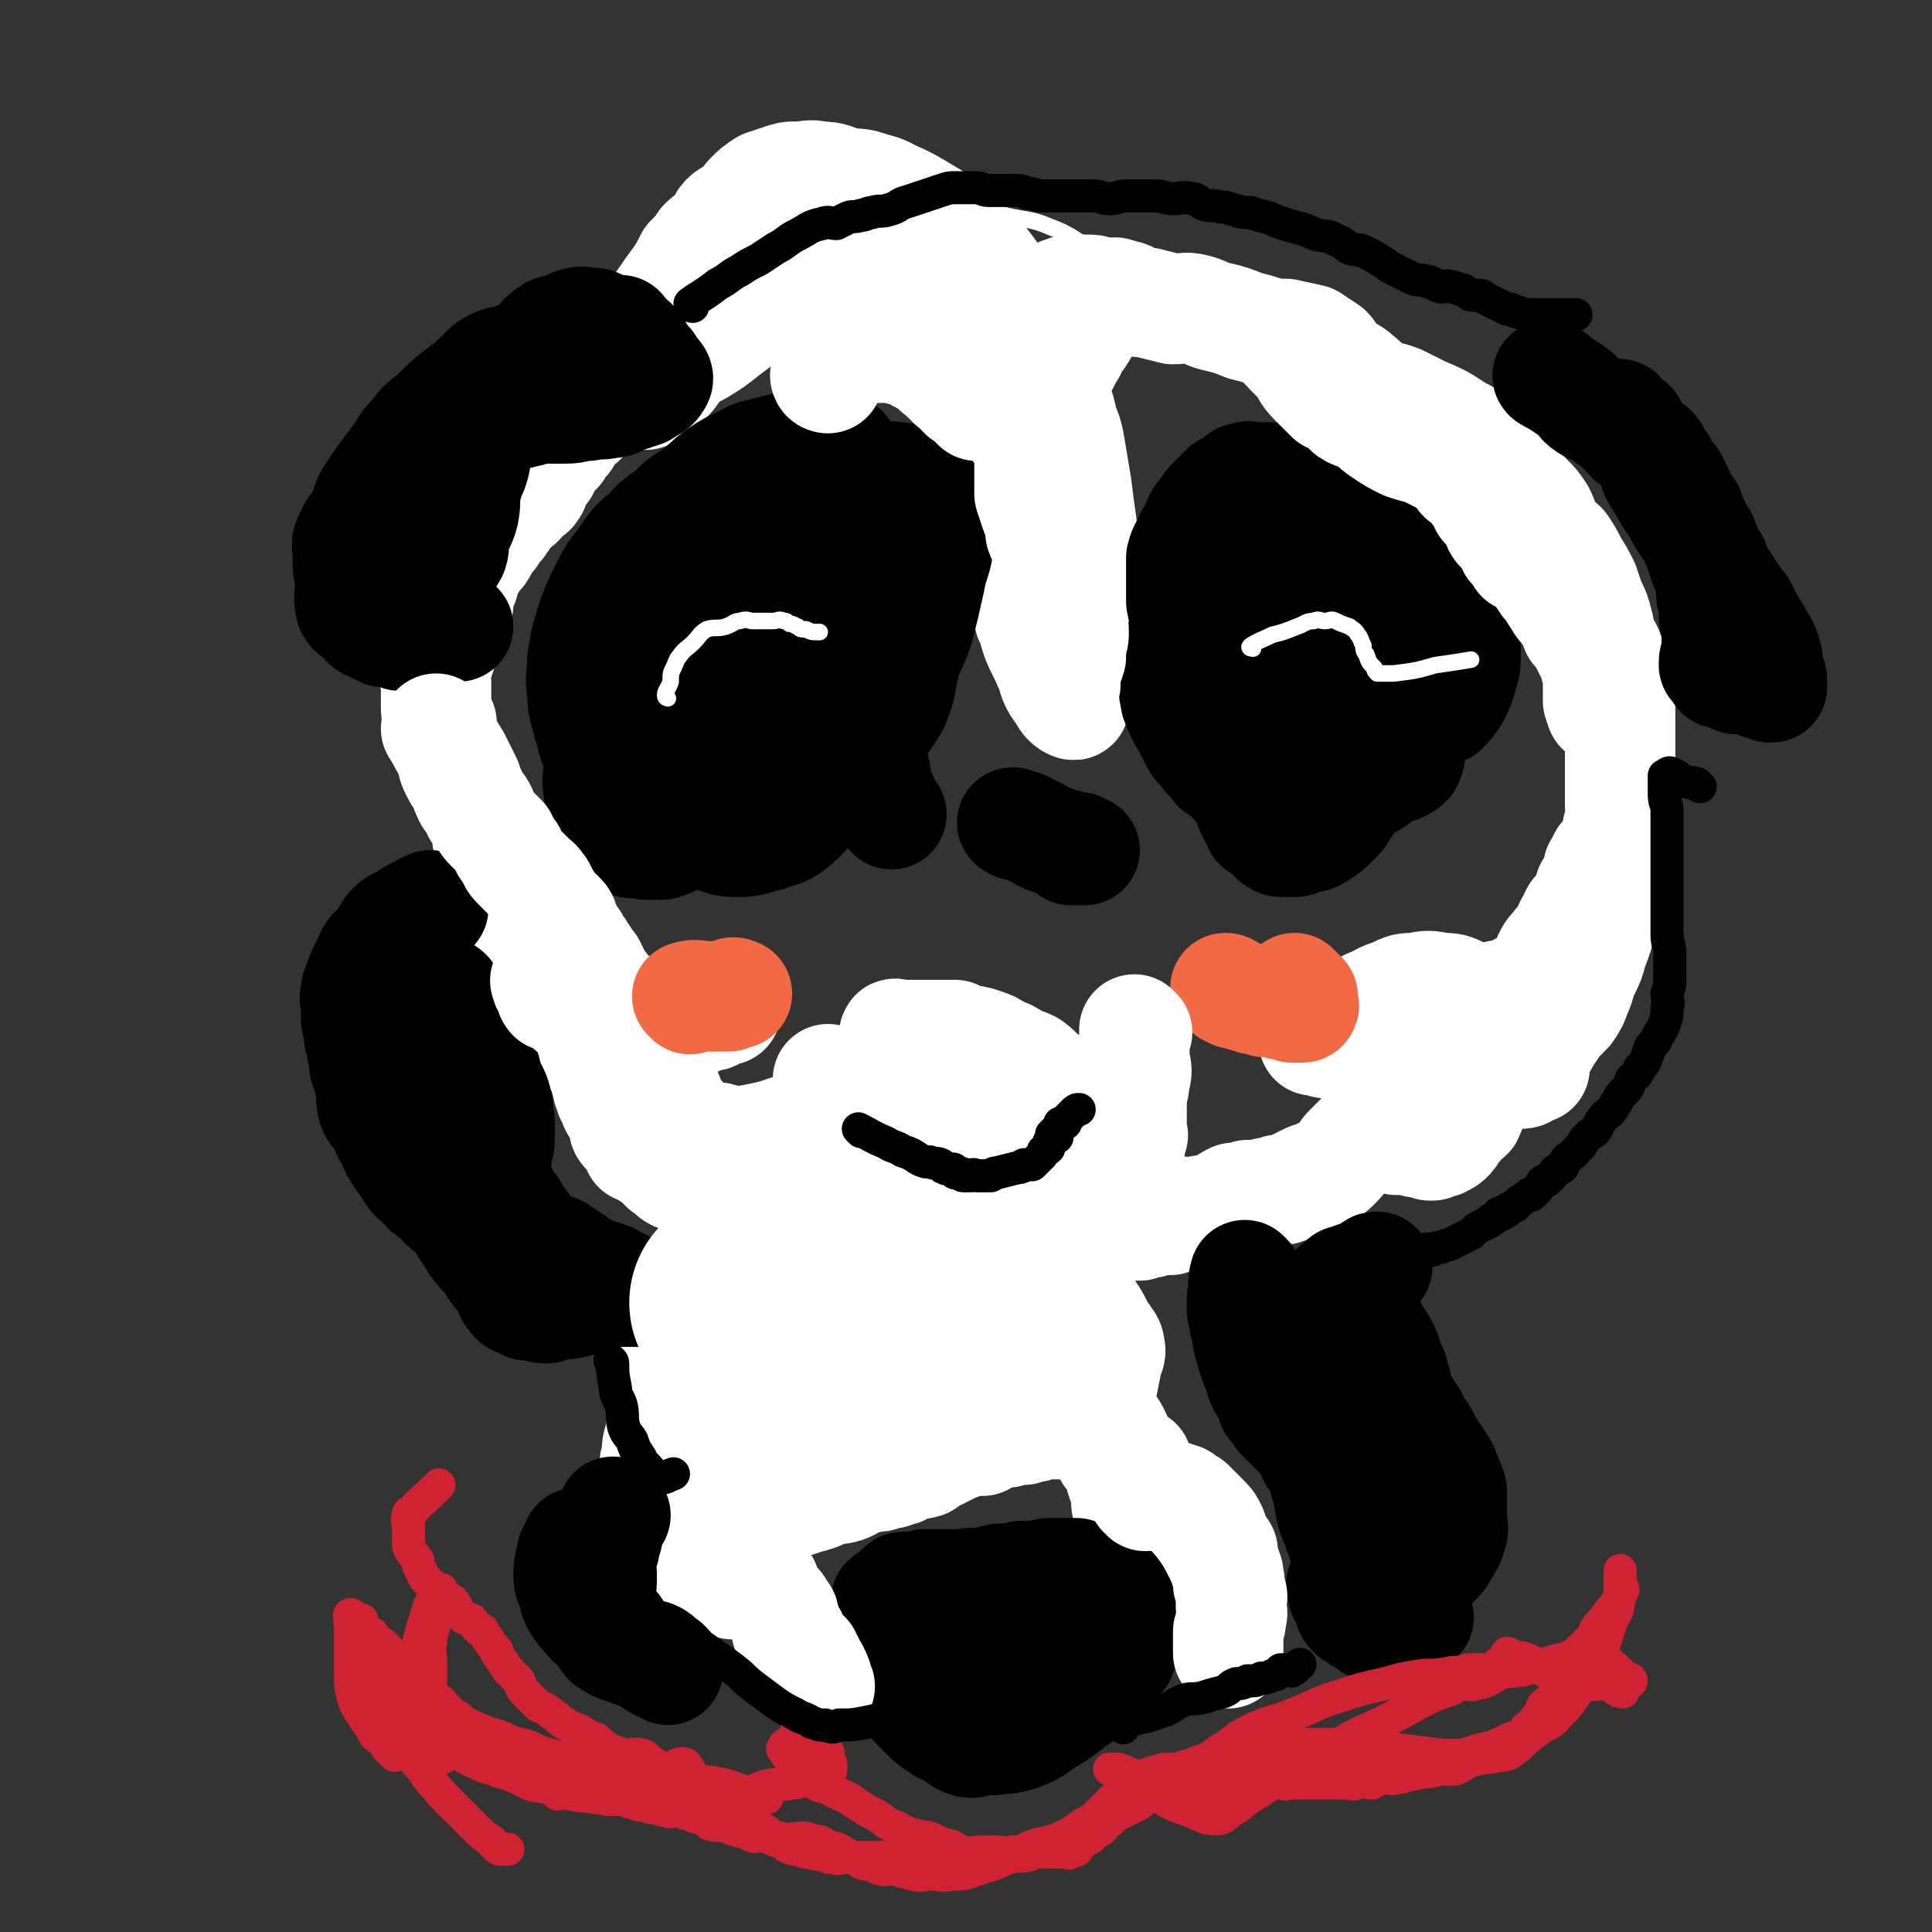
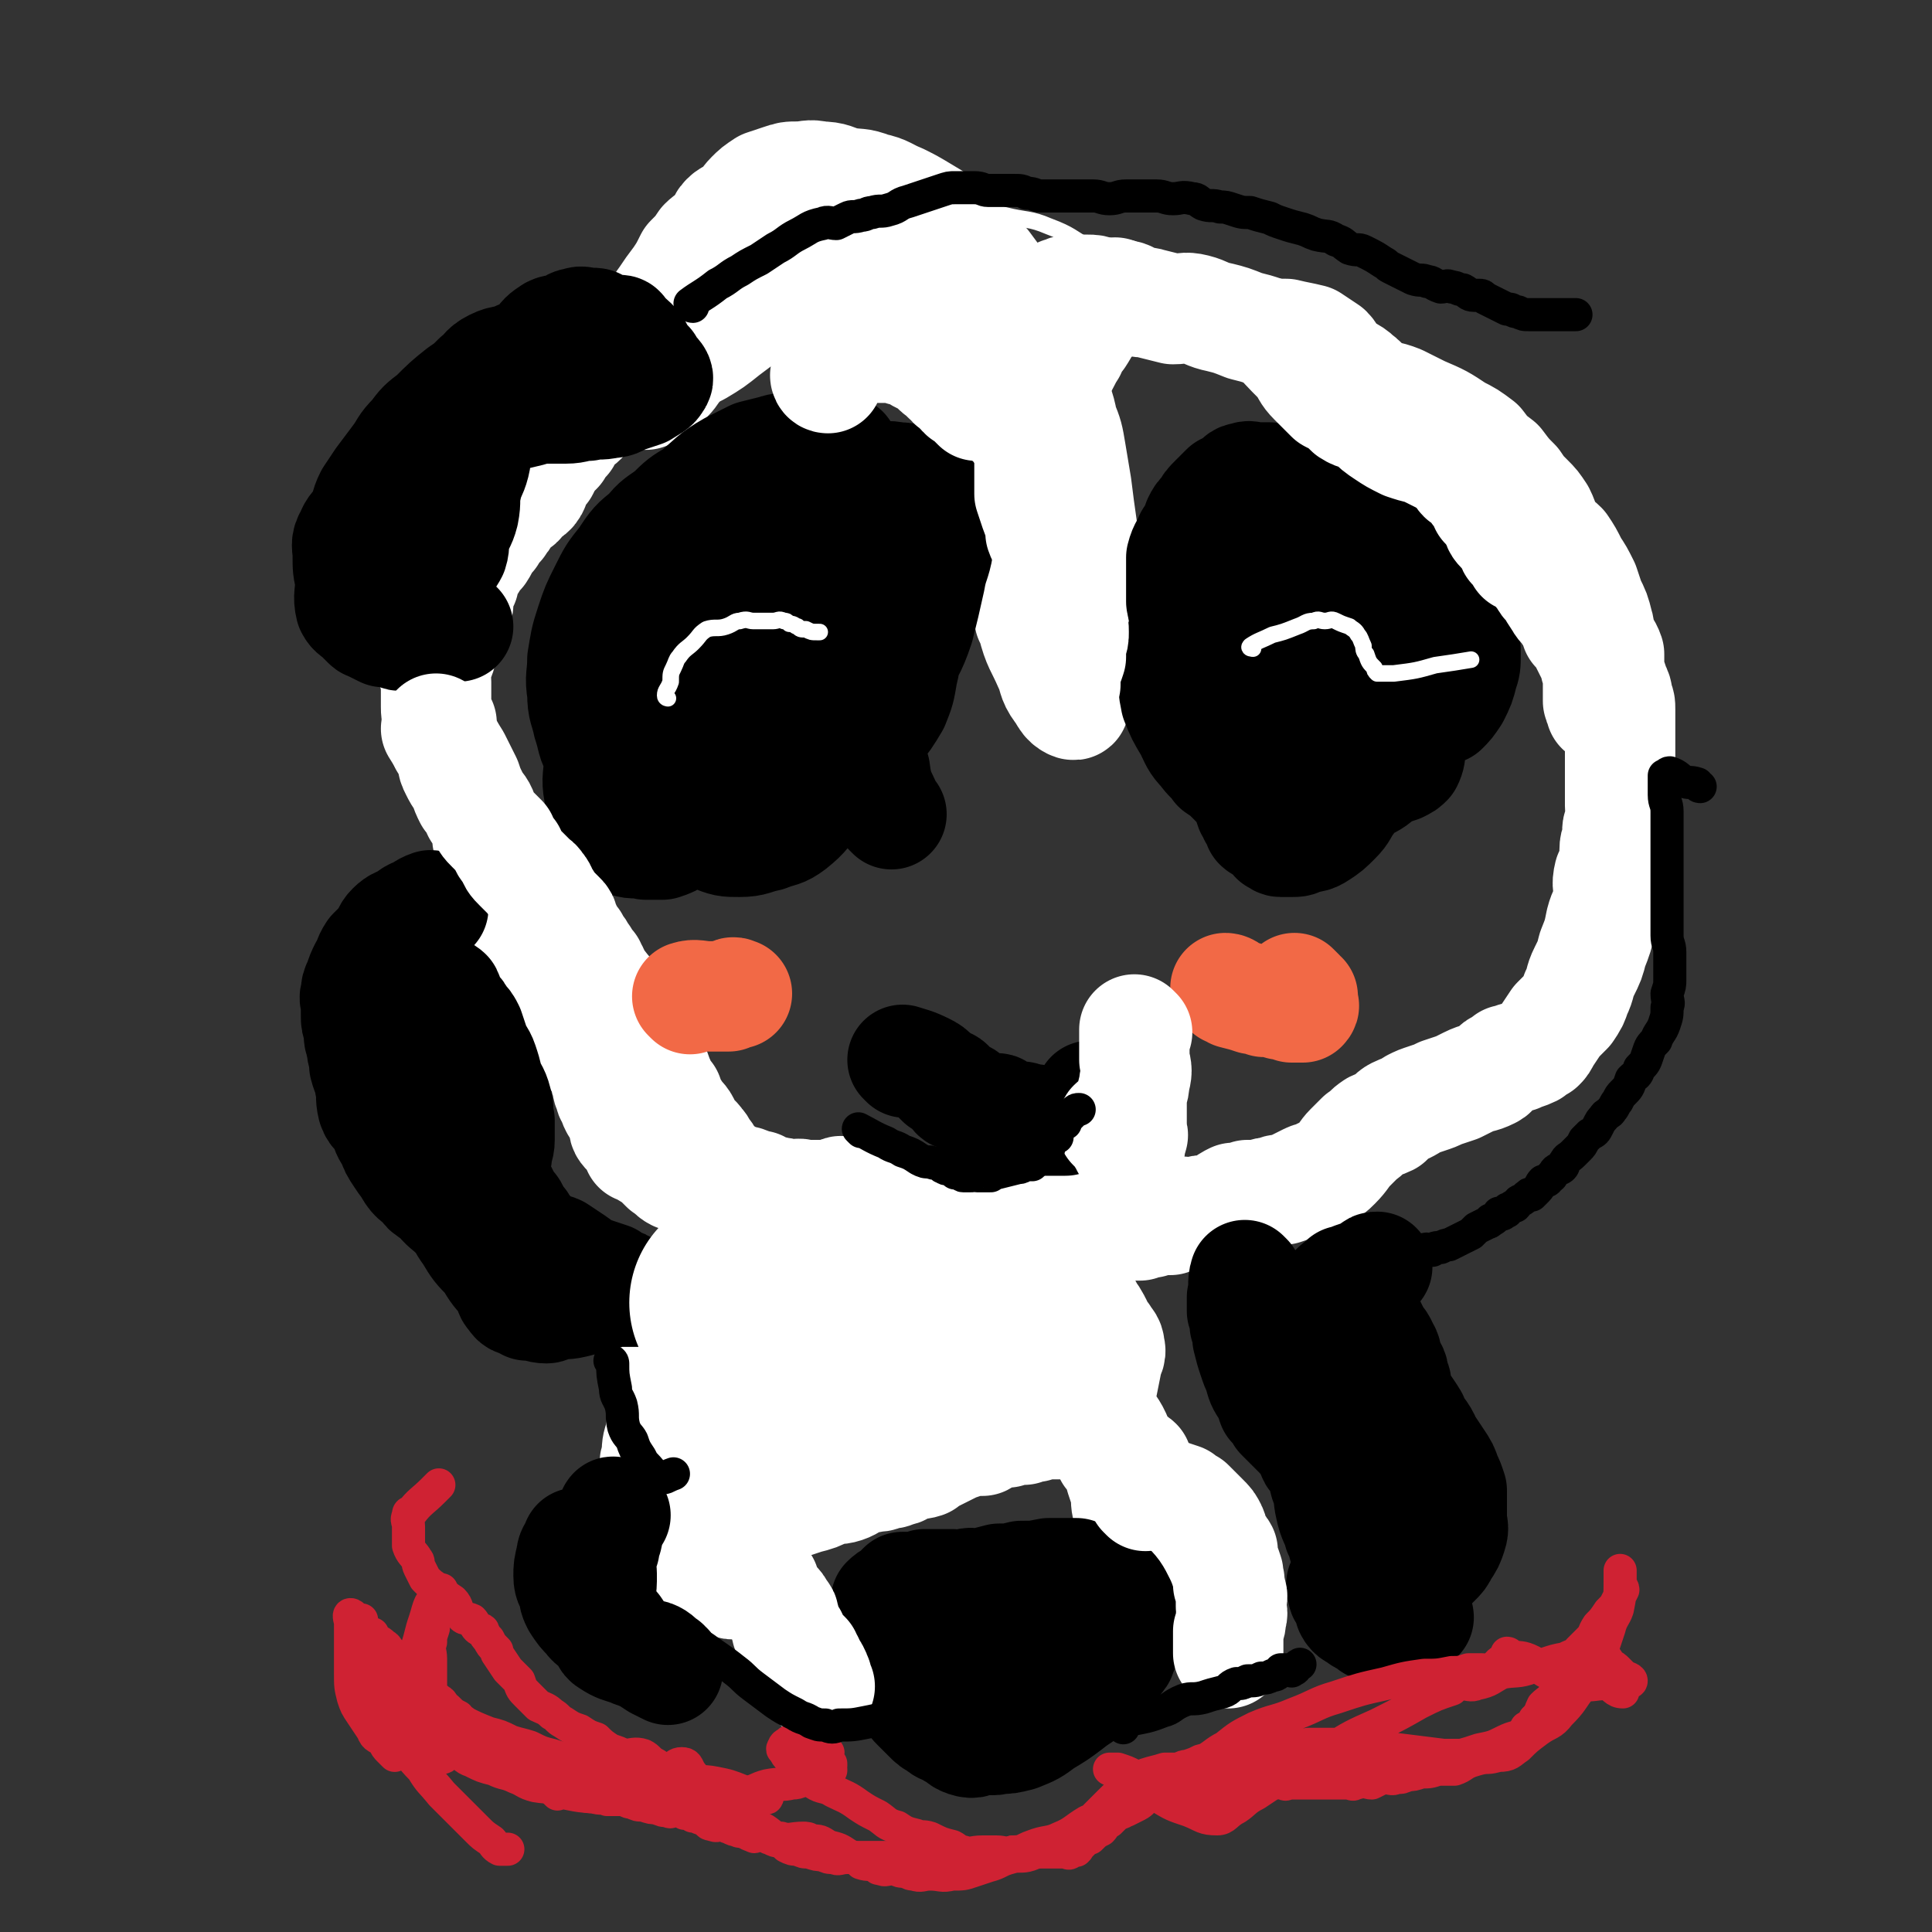
<svg xmlns="http://www.w3.org/2000/svg" viewBox="0 0 700 700" version="1.1">
  <rect x="0" y="0" width="700" height="700" fill="#333333" stroke="none" />
  <g fill="none" stroke="#FFFFFF" stroke-width="40" stroke-linecap="round" stroke-linejoin="round">
    <path d="M301,475c0,0 0,-1 -1,-1 -5,1 -5,1 -10,2 -3,1 -3,2 -7,3 -4,2 -4,2 -8,5 -5,2 -4,3 -9,6 -4,2 -4,2 -8,4 -4,3 -4,3 -7,7 -3,2 -2,3 -5,5 -2,3 -3,3 -5,6 -2,4 -1,4 -2,9 -1,3 -1,3 -1,7 -1,2 -1,2 0,4 1,3 1,3 3,6 2,3 2,4 5,6 3,2 4,1 8,2 6,1 6,2 13,1 8,0 8,-1 16,-3 8,-2 8,-2 16,-5 7,-2 8,-2 15,-5 5,-3 5,-3 9,-7 3,-3 4,-3 5,-6 2,-3 1,-3 1,-6 1,-3 1,-3 1,-5 -1,-4 0,-4 -1,-8 -1,-3 -1,-3 -2,-6 -2,-3 -2,-3 -4,-6 -2,-3 -1,-3 -4,-6 -2,-2 -2,-2 -4,-3 -3,-2 -3,-2 -5,-3 -2,-1 -1,-2 -3,-3 -2,-1 -2,-1 -4,-2 -3,-2 -3,-2 -6,-4 -1,-1 -1,-1 -2,-1 -2,0 -2,1 -4,2 -3,0 -3,0 -6,1 -4,0 -4,0 -7,1 -3,1 -3,1 -6,2 -2,1 -2,1 -4,3 -3,2 -3,2 -6,4 -3,2 -3,1 -6,3 -2,1 -2,2 -3,4 -1,2 -1,2 -2,4 -1,3 -1,3 -2,5 -1,3 -1,3 -2,5 -1,3 -1,3 0,6 0,4 0,4 1,8 1,3 1,3 2,7 0,3 0,3 1,6 0,4 1,4 1,7 1,3 0,4 1,7 0,2 0,2 1,5 0,1 0,1 1,3 1,2 1,2 2,5 1,2 1,2 2,4 1,2 1,2 3,4 2,2 2,2 3,3 2,2 1,2 3,3 1,1 2,0 2,1 -1,1 -2,2 -4,3 -1,0 -1,0 -3,-1 -1,0 -1,-1 -3,-2 -2,-1 -2,-1 -3,-3 -2,-1 -2,-1 -3,-3 -2,-3 -2,-3 -3,-6 -1,-4 0,-4 -1,-7 -1,-4 -1,-4 -2,-8 0,-4 0,-4 0,-7 -1,-4 -1,-4 -1,-8 -1,-3 -1,-3 -1,-5 -1,-3 0,-3 0,-5 0,-2 0,-2 0,-5 0,-3 0,-3 0,-6 0,-2 -1,-2 0,-5 0,-2 1,-2 2,-4 1,-2 0,-2 1,-5 0,-2 0,-2 1,-3 0,-2 0,-2 1,-3 1,-1 2,-1 3,-2 0,-1 0,-1 0,-2 0,-1 0,-2 1,-3 0,-1 1,-1 2,-1 1,-1 2,-1 3,-1 1,-1 1,-1 2,-1 2,-1 2,0 4,0 2,-1 2,-1 5,0 2,0 2,1 4,1 3,0 3,-1 5,0 3,0 3,0 7,1 2,0 1,1 3,1 2,1 2,1 5,2 1,1 2,2 2,1 1,-1 -1,-3 0,-5 0,-1 3,0 3,-1 0,-1 -2,-1 -3,-3 -1,-1 0,-2 0,-3 -2,-1 -3,-1 -5,-2 -3,-1 -3,-1 -5,-1 -4,-1 -4,0 -8,0 -3,0 -3,-1 -7,0 -3,0 -3,0 -6,1 -3,1 -4,1 -7,3 -4,1 -4,2 -8,4 -3,3 -3,2 -6,5 -2,1 -2,2 -3,3 -1,2 -2,2 -2,3 -1,2 0,2 0,3 0,3 0,3 1,5 0,2 0,2 1,4 1,2 1,2 4,4 3,2 3,2 6,3 4,1 4,1 8,2 6,0 6,0 12,0 6,-1 6,0 12,-1 4,0 4,-1 9,-1 4,-1 4,-1 8,-2 4,0 4,-1 7,0 3,0 2,1 5,2 1,0 1,-1 3,-1 2,-1 2,-1 4,-1 3,-1 3,-1 6,-1 2,0 2,0 4,-1 3,-1 3,-1 6,-2 2,0 2,0 5,-1 3,0 3,0 5,0 2,-1 2,-1 4,-1 3,-1 3,0 5,0 3,0 3,0 5,0 3,0 3,-1 6,0 3,0 2,1 5,2 3,1 3,1 7,3 2,1 2,0 4,1 3,2 3,2 5,3 3,2 3,2 5,5 1,2 1,2 3,4 2,3 2,3 4,5 1,1 2,1 3,2 1,1 0,2 0,3 2,1 2,1 4,2 2,0 2,0 4,0 1,1 1,0 2,1 0,1 0,1 0,2 1,1 1,1 2,2 0,0 0,0 0,0 1,3 2,3 2,5 1,3 1,3 0,5 0,3 0,3 0,7 -1,3 -1,3 -2,6 0,2 1,3 0,4 0,0 0,-1 -1,-2 -1,-2 -1,-2 -3,-5 -1,-3 -1,-3 -1,-6 -1,-3 -1,-3 -1,-7 -1,-3 -1,-3 -2,-6 0,-3 1,-4 0,-7 0,-3 0,-3 -1,-6 -2,-5 -3,-5 -6,-10 -3,-4 -2,-4 -5,-8 -3,-3 -3,-4 -6,-6 -3,-3 -3,-3 -7,-4 -3,-2 -3,-2 -7,-3 -3,-1 -2,-2 -6,-3 -3,-1 -3,0 -6,-1 -2,0 -1,0 -3,0 -2,-1 -2,-1 -5,-1 -4,-1 -4,-1 -7,-1 -3,-1 -3,-1 -6,-1 -3,-1 -4,0 -7,-1 -3,0 -3,0 -6,-2 -3,-1 -2,-2 -5,-3 -3,0 -3,0 -6,1 -4,0 -4,0 -9,0 -3,0 -3,0 -7,0 -2,0 -2,0 -5,0 -2,0 -2,-1 -5,0 -3,0 -3,0 -7,1 -3,0 -2,0 -5,2 -4,1 -4,1 -8,2 -3,2 -3,2 -6,4 -3,2 -3,1 -5,3 -2,1 -2,1 -4,2 -1,0 -2,0 -3,1 -1,2 -1,2 -2,5 -3,3 -3,2 -5,6 -2,2 -1,2 -2,5 -1,3 -1,3 -2,6 -1,2 0,2 0,4 0,3 0,3 0,7 1,3 0,3 2,6 1,4 2,4 4,7 2,3 2,3 5,6 2,4 2,4 5,6 2,2 2,1 4,2 2,2 1,2 3,4 1,1 1,0 2,1 0,2 0,2 0,4 0,2 -1,3 0,3 0,0 0,-2 1,-2 1,1 2,4 3,5 0,0 -1,-2 0,-4 0,-1 0,-1 1,-2 0,-3 0,-3 0,-5 1,-3 2,-3 3,-5 2,-2 2,-3 5,-5 2,-2 3,-2 6,-3 3,-1 3,-1 6,-2 4,-1 4,-1 8,-3 3,-1 3,0 6,-1 3,-1 3,-2 6,-3 2,-1 2,0 5,-1 2,0 2,0 3,-1 3,0 3,0 5,-1 2,0 2,-1 4,-2 3,-1 3,0 6,-1 1,-1 1,-1 3,-2 2,-1 2,-1 4,-2 2,-1 2,-1 4,-2 3,-1 3,-1 6,-2 2,0 2,0 4,0 2,-1 2,-2 5,-3 2,0 2,0 4,0 3,-1 3,-1 6,-1 2,-1 2,-1 4,-1 3,-1 3,-1 5,-1 3,0 3,0 6,0 1,-1 1,0 3,0 2,0 2,-1 3,0 2,0 3,2 3,1 1,-1 0,-2 1,-4 1,-5 2,-5 3,-9 1,-5 1,-5 2,-10 0,-3 2,-3 1,-6 0,-2 -1,-2 -2,-4 -1,-1 -1,-1 -2,-2 -1,-1 0,-2 -1,-3 -1,-2 -1,-2 -2,-3 -1,-2 -1,-3 -3,-4 -3,-1 -4,-1 -8,-1 -5,-2 -5,-2 -11,-2 -4,-1 -4,-1 -8,-1 -3,0 -3,0 -6,1 -2,0 -2,0 -4,0 -1,-1 -1,-1 -2,-2 -2,0 -2,1 -4,1 -2,-1 -1,-2 -3,-2 -2,-1 -3,-1 -5,0 -3,0 -3,0 -5,0 -2,0 -2,0 -4,1 -2,0 -2,0 -5,0 -2,0 -2,0 -4,0 -3,0 -3,0 -7,0 -3,-1 -3,-1 -7,-1 -3,-1 -3,0 -6,0 -2,-1 -2,-1 -5,-1 -2,-1 -2,0 -4,0 -2,-1 -2,-1 -3,-2 -1,0 -1,0 -3,0 -2,-2 -2,-2 -4,-3 -1,-1 -1,0 -1,0 -2,2 -2,2 -4,4 " />
    <path d="M396,227c0,0 -1,0 -1,-1 -1,-1 -1,-1 -1,-2 0,-4 1,-4 0,-9 0,-5 0,-5 -1,-11 0,-6 0,-6 -1,-13 -1,-7 -1,-7 -2,-15 -1,-6 -1,-6 -2,-12 -1,-6 -1,-6 -3,-11 -1,-6 -2,-6 -3,-11 -3,-6 -2,-6 -4,-12 -2,-5 -2,-5 -5,-10 -2,-5 -2,-5 -5,-9 -3,-4 -3,-4 -6,-8 -2,-3 -2,-3 -5,-7 -3,-3 -3,-3 -7,-6 -3,-4 -2,-4 -6,-7 -4,-3 -4,-3 -9,-6 -5,-3 -5,-3 -9,-5 -5,-2 -5,-3 -10,-4 -5,-2 -5,-1 -10,-2 -4,-1 -4,-2 -9,-2 -4,-1 -4,0 -8,0 -3,0 -3,0 -6,1 -3,1 -3,1 -6,2 -3,2 -3,2 -5,4 -2,2 -2,3 -4,5 -2,2 -3,1 -5,3 -2,2 -1,3 -3,5 -2,2 -3,2 -5,4 -2,3 -2,3 -5,6 -2,4 -2,4 -4,7 -3,4 -3,4 -5,7 -3,4 -2,4 -5,8 -2,3 -2,3 -4,6 -3,4 -3,4 -5,8 -2,3 -2,3 -5,6 -1,3 -1,3 -3,5 -2,3 -2,3 -4,6 -2,2 -2,2 -4,5 -2,2 -2,1 -4,3 -1,2 -1,2 -2,4 -2,2 -2,2 -3,4 -1,1 -1,1 -3,3 -1,2 -1,2 -2,4 -2,2 -2,2 -3,4 -1,1 0,2 -1,3 -1,2 -2,1 -3,2 -2,1 -1,1 -2,3 -1,1 -2,0 -3,2 -1,1 -1,1 -2,3 -1,2 -1,1 -2,3 -1,1 -1,1 -2,2 0,1 -1,1 -1,2 -3,3 -2,3 -4,6 -2,2 -2,2 -3,4 -1,1 -1,1 -1,1 -1,2 -1,1 -2,3 0,2 0,2 0,3 -1,2 -2,1 -2,3 -1,2 0,2 0,5 -1,2 -1,2 -2,4 -2,4 -2,4 -3,7 -1,3 0,3 -1,6 -1,4 -2,4 -3,7 0,2 1,2 1,4 0,3 0,3 0,5 0,2 0,2 0,4 0,2 0,2 1,4 0,1 0,1 1,2 0,2 0,2 0,4 1,2 1,2 1,3 0,1 1,0 1,1 1,2 1,2 2,5 0,2 0,2 1,4 1,2 1,2 3,5 1,3 1,3 2,5 2,2 2,2 3,5 2,3 2,3 3,6 1,2 0,3 1,5 1,3 2,3 3,6 0,1 1,1 1,3 0,3 -1,3 0,6 0,2 1,2 1,5 1,4 1,4 2,7 1,3 0,3 1,5 1,3 1,3 3,6 0,1 0,1 1,3 0,0 0,0 0,0 0,1 0,1 1,3 1,1 1,1 2,2 2,2 2,2 4,4 1,1 1,1 2,2 0,0 0,1 1,2 0,1 1,0 2,2 0,0 -1,0 0,1 1,1 1,1 3,3 0,0 0,1 0,1 2,2 2,2 3,3 1,1 1,2 2,3 1,1 1,1 1,1 1,1 1,2 2,3 1,1 2,0 3,1 0,1 -1,2 -1,4 1,2 2,1 4,4 0,0 0,0 0,1 0,1 0,1 1,3 0,1 0,1 1,3 0,2 0,2 1,4 0,1 0,1 1,1 0,2 0,2 1,4 1,0 1,0 1,1 1,2 1,2 2,5 0,0 0,0 0,0 0,2 0,2 2,4 1,1 1,1 2,3 1,1 1,1 1,2 0,0 0,-1 1,0 1,1 1,1 3,2 1,1 1,0 2,1 2,2 2,2 4,4 0,0 0,0 1,0 1,1 1,2 3,3 1,0 1,-1 3,0 3,0 3,0 5,1 3,0 3,0 6,0 1,1 1,1 3,1 2,0 2,0 4,0 2,0 2,-1 3,0 1,0 1,0 1,0 3,1 3,2 5,2 0,0 0,-1 0,0 2,0 2,1 4,2 1,0 1,-1 2,0 2,0 2,0 5,1 0,0 0,0 1,0 0,0 0,0 1,0 2,-1 2,0 4,0 3,0 3,0 7,0 1,0 1,0 2,0 2,-1 2,-1 3,-1 1,-1 1,0 3,0 1,0 1,0 3,0 2,0 2,-1 4,0 0,0 -1,0 0,1 1,1 1,2 3,3 1,1 1,0 3,1 1,1 1,2 2,2 1,0 1,-1 2,0 2,0 2,0 4,2 1,0 1,1 2,1 2,1 2,0 4,1 2,0 2,1 4,2 1,0 1,1 2,1 0,0 0,-1 1,0 1,0 1,1 3,1 1,1 1,0 2,0 2,-1 2,0 4,0 2,-1 2,-1 3,-1 4,-1 4,0 8,0 3,-1 3,-1 6,-2 2,0 2,1 4,1 3,-1 3,-1 6,-1 3,-1 3,-1 6,-1 2,0 2,0 5,0 1,0 2,-1 3,0 2,0 2,1 5,1 3,0 3,0 6,0 2,0 2,0 4,0 3,0 3,0 7,0 2,-1 2,-1 4,-1 2,-1 2,-1 3,-1 2,0 2,0 4,0 2,-1 2,-2 4,-3 2,0 2,1 4,1 1,-1 1,-1 2,-1 2,-1 2,0 3,0 2,-1 1,-1 3,-1 2,-1 2,-1 4,-2 1,-1 1,-1 3,-2 2,0 2,0 5,-1 2,0 2,0 4,0 3,-1 3,-1 5,-1 2,-1 2,-1 4,-1 3,-1 3,-1 5,-2 2,-1 2,-1 4,-2 2,-1 2,0 5,-2 3,-1 3,-1 5,-3 3,-3 3,-4 5,-6 2,-2 2,-2 4,-4 3,-2 2,-2 5,-4 2,-1 3,-1 5,-2 1,-1 1,-2 3,-3 2,-1 3,-1 6,-3 2,-1 2,-1 5,-2 3,-1 3,-1 5,-2 3,-1 3,-1 6,-2 2,-1 2,-1 4,-2 4,-2 4,-1 8,-3 2,-1 1,-2 3,-3 2,-1 2,-1 3,-2 2,0 2,-1 4,-1 2,-1 3,-1 5,-2 1,-1 1,-1 3,-2 1,-1 1,-1 2,-3 2,-3 2,-3 4,-6 2,-2 2,-2 4,-4 2,-3 2,-3 3,-6 2,-4 1,-4 3,-8 2,-4 2,-4 3,-8 2,-5 2,-5 3,-10 1,-4 2,-4 3,-9 0,-4 -1,-4 0,-8 1,-2 2,-2 2,-4 1,-2 0,-3 0,-5 0,-3 1,-3 2,-5 0,-1 -1,-1 -1,-2 0,-2 1,-2 2,-4 0,-2 -1,-2 -1,-5 0,-2 0,-2 0,-5 0,-2 0,-2 0,-4 0,-1 0,-1 0,-1 0,-1 0,-1 0,-2 0,-3 0,-3 0,-6 0,-2 0,-2 0,-4 0,-2 0,-2 0,-3 0,-2 0,-2 0,-4 0,-3 0,-3 0,-6 0,-2 0,-2 -1,-4 0,-2 0,-2 -1,-4 -1,-3 -1,-3 -2,-6 0,-3 0,-3 0,-6 -1,-3 -2,-3 -3,-6 -1,-2 0,-2 -1,-5 -1,-4 -1,-4 -3,-8 -1,-3 -1,-3 -2,-6 -2,-4 -2,-4 -4,-7 -2,-4 -2,-4 -4,-7 -2,-2 -3,-2 -5,-5 -2,-3 -1,-3 -3,-7 -2,-3 -2,-3 -4,-5 -3,-3 -3,-3 -5,-6 -3,-3 -3,-3 -6,-7 -4,-3 -4,-3 -7,-7 -4,-3 -4,-3 -8,-5 -6,-4 -6,-4 -13,-7 -4,-2 -4,-2 -8,-4 -5,-2 -5,-1 -10,-3 -3,-2 -2,-3 -5,-5 -3,-3 -4,-2 -7,-5 -3,-2 -2,-3 -4,-5 -3,-2 -3,-2 -6,-4 -4,-1 -5,-1 -9,-2 -4,0 -4,0 -8,-1 -3,-1 -3,-1 -7,-2 -5,-2 -5,-2 -9,-3 -5,-1 -5,-2 -9,-3 -4,-1 -4,0 -8,0 -4,-1 -4,-1 -8,-2 -3,-1 -3,0 -5,-1 -3,-1 -3,-2 -5,-2 -2,-1 -2,0 -5,0 -2,0 -2,-1 -3,-1 -3,-1 -3,-1 -5,-1 -2,0 -2,0 -4,0 -1,0 -1,0 -2,0 -1,0 -1,0 -3,1 -1,0 -1,0 -2,1 -2,1 -3,1 -5,3 -1,2 0,2 -1,4 -2,4 -2,4 -3,7 -1,4 0,4 -2,8 0,4 -1,4 -2,7 -1,3 -1,3 -1,6 1,3 1,3 2,5 0,3 1,3 1,6 1,2 1,2 1,4 1,4 0,4 1,7 1,4 2,3 3,7 1,5 1,6 2,11 1,6 2,6 3,12 0,3 0,3 0,6 1,4 1,4 2,7 1,5 2,5 2,10 1,4 0,4 0,9 1,6 1,6 0,12 0,4 0,4 -1,7 0,3 0,3 0,5 1,2 0,2 1,3 1,2 4,3 3,2 0,-1 -3,-2 -5,-5 -3,-4 -2,-5 -4,-9 -3,-7 -4,-7 -6,-15 -2,-8 -1,-8 -3,-17 -1,-8 -2,-8 -3,-16 -2,-8 -2,-8 -3,-16 -1,-6 -2,-5 -3,-11 -1,-4 0,-4 -1,-8 -1,-4 -1,-3 -2,-7 -1,-3 -1,-3 -2,-6 0,-5 1,-5 0,-9 0,-5 0,-5 -1,-9 0,-5 0,-5 -1,-9 -1,-4 -1,-4 -2,-7 0,-4 0,-4 -1,-8 0,-2 -1,-1 -2,-3 -1,-1 0,-1 -2,-2 -1,-2 -1,-1 -3,-2 -2,-1 -2,-1 -3,-1 -2,-1 -2,-1 -4,-1 -3,0 -3,0 -5,-1 -2,0 -2,-1 -5,-1 -7,0 -7,1 -14,2 -7,2 -7,1 -15,4 -6,2 -5,3 -11,6 -4,2 -4,2 -8,4 -5,3 -4,3 -9,6 -4,3 -4,3 -8,6 -5,4 -5,4 -10,7 -4,2 -4,2 -7,5 -2,2 -2,3 -4,5 -3,2 -4,1 -6,3 -1,1 -1,2 -2,3 0,0 -1,-1 -1,-1 -2,0 -2,1 -3,1 -1,0 -1,-1 0,-2 2,-3 2,-3 4,-5 3,-2 4,-2 7,-4 4,-3 4,-3 8,-6 5,-3 5,-3 11,-6 5,-3 5,-3 10,-6 4,-2 4,-2 8,-3 4,-2 4,-2 8,-3 3,-1 3,-1 7,-1 4,0 4,0 7,0 3,0 3,0 7,1 4,0 4,1 8,1 3,1 3,0 7,1 2,1 2,1 5,2 2,1 2,1 4,3 2,1 2,1 3,2 2,1 2,0 3,1 2,1 1,2 3,3 1,1 2,1 3,2 2,2 1,2 3,4 1,2 1,2 3,5 0,2 0,2 1,4 0,2 0,2 1,4 1,2 2,1 2,3 1,2 0,2 0,4 1,2 1,2 2,5 0,2 0,2 0,4 1,3 2,3 3,7 0,2 0,3 0,5 1,3 1,3 1,7 1,3 1,3 1,6 0,3 0,3 0,6 1,3 2,3 3,5 1,3 1,3 3,6 0,2 0,2 0,4 1,1 1,1 2,2 1,1 1,1 1,2 1,2 1,2 1,4 0,2 0,2 0,4 1,3 2,3 3,6 0,2 0,2 0,4 1,1 1,1 2,3 2,1 2,2 3,3 2,2 2,2 3,3 0,1 0,1 0,1 " />
  </g>
  <g fill="none" stroke="#000000" stroke-width="40" stroke-linecap="round" stroke-linejoin="round">
    <path d="M306,164c0,0 0,-1 -1,-1 -3,0 -3,0 -6,0 -4,0 -4,0 -7,0 -3,0 -3,0 -5,0 -3,0 -4,-1 -6,0 -4,1 -4,1 -8,2 -4,2 -4,2 -8,4 -7,4 -7,5 -13,10 -5,3 -5,3 -9,7 -4,3 -5,3 -8,7 -5,4 -5,4 -9,10 -4,5 -4,5 -7,11 -3,6 -3,6 -5,12 -2,6 -2,7 -3,13 0,6 -1,6 0,12 0,6 1,6 2,11 2,6 1,6 4,11 3,6 3,6 7,10 3,4 3,5 7,8 5,2 5,2 10,2 5,0 5,0 10,-1 6,-2 7,-2 12,-4 7,-3 7,-3 13,-7 6,-4 6,-5 12,-10 5,-5 5,-4 9,-10 4,-7 3,-7 6,-14 2,-5 2,-5 3,-10 1,-6 1,-6 2,-12 0,-5 0,-5 0,-11 -1,-3 -1,-3 -2,-6 -1,-4 -1,-4 -2,-9 -2,-4 -2,-4 -4,-7 -2,-4 -3,-4 -6,-8 -3,-3 -2,-4 -6,-7 -3,-3 -4,-2 -8,-3 -3,-1 -4,-2 -7,-1 -5,1 -5,2 -9,4 -6,3 -6,3 -11,7 -5,4 -5,4 -9,10 -5,5 -4,6 -8,12 -4,7 -5,7 -7,15 -2,8 -2,9 -2,17 -1,7 -1,7 1,14 1,7 1,7 3,14 3,7 2,8 6,14 4,6 4,7 9,11 4,4 5,4 10,7 5,2 6,2 11,2 5,-1 5,-2 9,-4 7,-5 7,-5 13,-10 5,-6 5,-6 8,-12 4,-6 3,-7 5,-14 1,-7 2,-7 2,-14 0,-7 0,-7 -2,-14 -1,-6 -1,-6 -3,-11 -1,-4 -1,-4 -3,-8 -2,-4 -2,-4 -4,-8 -2,-2 -2,-2 -4,-3 -2,-2 -2,-3 -4,-4 -3,-1 -4,-1 -7,0 -7,1 -7,1 -13,4 -7,4 -7,5 -13,10 -4,4 -5,4 -9,9 -5,6 -5,6 -8,13 -4,6 -4,6 -5,13 -2,5 -2,6 -1,11 0,6 0,7 2,13 3,9 3,9 8,17 4,5 4,5 9,9 5,4 5,4 11,6 5,2 5,2 10,2 5,0 5,-1 10,-2 5,-2 5,-1 9,-4 5,-4 5,-5 9,-10 2,-3 2,-3 4,-6 2,-3 1,-3 3,-7 2,-3 3,-2 4,-5 1,-2 1,-2 1,-5 0,-4 0,-4 -1,-7 -2,-6 -2,-6 -4,-12 -2,-7 -1,-8 -4,-15 -2,-7 -2,-7 -5,-13 -3,-5 -3,-5 -6,-10 -2,-4 -2,-3 -5,-6 -2,-4 -2,-4 -5,-7 -1,-2 -2,-2 -4,-4 -2,-2 -2,-2 -4,-4 -1,0 -1,0 -2,0 -2,0 -2,-1 -4,0 -3,1 -3,2 -6,4 -4,4 -4,4 -8,9 -6,6 -6,6 -10,13 -5,9 -4,9 -8,18 -3,8 -4,8 -7,16 -2,5 -1,6 -2,11 -1,4 -1,4 -1,8 -1,4 -1,4 0,8 0,4 0,4 1,8 1,5 1,5 3,9 2,4 1,5 4,8 3,2 4,2 8,2 7,0 8,0 14,-1 7,-2 7,-2 14,-5 6,-3 7,-2 12,-7 7,-4 6,-5 12,-11 5,-5 5,-5 10,-11 3,-4 4,-4 6,-9 2,-5 2,-5 3,-10 0,-5 0,-5 0,-11 -1,-6 -1,-6 -2,-11 -1,-4 -1,-5 -3,-8 -2,-4 -3,-5 -6,-8 -3,-4 -3,-3 -7,-6 -3,-3 -3,-3 -6,-6 -4,-2 -4,-3 -9,-4 -4,-2 -4,-2 -9,-1 -3,0 -3,0 -6,2 -4,3 -5,2 -8,7 -6,7 -6,7 -10,15 -3,9 -2,10 -4,20 -1,9 -2,9 -1,18 0,7 1,8 4,15 2,6 2,7 7,13 4,5 4,6 10,9 6,3 7,3 13,3 8,-1 9,-1 16,-4 7,-4 7,-4 14,-9 3,-3 3,-4 6,-8 4,-4 5,-4 9,-9 4,-5 4,-5 7,-10 2,-5 2,-5 3,-11 1,-4 1,-4 0,-8 0,-4 0,-4 -2,-8 -2,-3 -2,-2 -5,-5 -2,-2 -2,-2 -5,-4 -3,-3 -3,-3 -7,-5 -3,-1 -3,-1 -6,-2 -4,-1 -4,-1 -9,-1 -3,-1 -4,-1 -7,0 -5,1 -5,1 -10,3 -6,3 -6,3 -11,7 -6,6 -6,6 -10,12 -4,7 -4,8 -6,15 -2,7 -2,7 -1,13 0,5 0,6 2,10 1,5 1,6 5,9 3,4 4,3 9,5 5,3 5,3 11,4 6,0 6,-1 11,-2 5,-2 5,-1 9,-4 5,-3 6,-2 9,-6 4,-5 4,-5 6,-11 2,-6 1,-6 2,-13 1,-7 0,-7 1,-15 0,-6 0,-6 0,-12 -1,-4 -1,-4 -1,-8 -1,-5 -2,-5 -3,-9 -1,-4 -1,-4 -3,-8 -1,-3 -1,-3 -3,-6 -2,-2 -2,-2 -4,-5 -1,-2 -2,-2 -3,-4 0,-2 0,-2 0,-4 -1,-2 -1,-2 -2,-4 -1,-3 -1,-3 -2,-5 -1,-4 -2,-4 -3,-8 -1,-2 0,-5 -1,-4 -1,1 -2,3 -3,6 -1,3 0,3 0,6 -1,2 0,2 0,5 0,2 -1,2 0,5 0,2 0,2 0,4 1,2 1,2 2,3 2,1 2,1 4,1 6,1 6,2 11,2 4,0 4,-1 8,0 4,1 4,1 8,3 2,1 3,0 4,2 2,1 2,1 3,3 2,3 3,3 4,6 1,4 1,5 0,9 -1,6 -1,6 -3,11 -3,6 -4,5 -6,11 -1,2 -1,2 -1,5 -1,1 -2,1 -2,2 -1,3 0,3 0,5 -1,2 -1,2 -2,4 -1,3 -2,3 -3,5 0,2 0,2 0,3 -1,1 -1,2 -2,3 -2,1 -2,1 -3,2 -3,1 -3,1 -6,3 -3,2 -3,2 -5,4 -3,3 -3,3 -6,5 -3,3 -4,3 -7,5 -4,1 -4,1 -7,3 -4,1 -4,2 -7,3 -4,3 -4,2 -8,4 -4,3 -4,2 -8,5 -4,2 -3,2 -7,4 -3,2 -3,2 -6,3 -3,0 -3,0 -6,0 -4,-1 -4,0 -7,-1 -1,0 -1,-1 -1,-1 -3,-3 -4,-2 -6,-5 -3,-5 -2,-6 -3,-12 -1,-5 0,-6 0,-11 0,-11 0,-11 1,-22 1,-10 1,-10 4,-19 2,-8 3,-8 5,-16 2,-4 1,-5 2,-9 1,-3 2,-3 3,-5 2,-3 1,-3 3,-5 3,-3 4,-3 8,-6 4,-3 4,-3 8,-5 4,-1 4,-1 7,-2 4,-1 4,-2 8,-3 3,-1 3,-1 7,-2 3,-1 3,-1 6,-2 3,-1 2,-1 5,-1 5,-1 5,0 9,-1 5,-1 4,-2 9,-3 4,-1 4,-2 8,-2 4,-1 4,0 8,0 3,0 3,-1 7,0 3,0 3,0 6,2 4,2 4,2 7,6 2,3 1,3 2,7 0,5 0,5 0,10 -1,6 -2,6 -3,12 -2,9 -2,9 -4,17 -3,9 -4,9 -8,17 -2,8 -2,8 -5,15 -2,4 -3,4 -4,9 -1,5 -1,6 1,11 1,8 2,8 5,15 0,0 0,0 1,1 " />
-     <path d="M562,137c0,0 -2,-1 -1,-1 1,0 2,1 3,2 3,2 3,2 6,4 3,2 2,3 5,5 3,2 3,1 6,3 2,2 3,2 5,4 3,2 2,2 5,5 3,2 4,1 6,5 3,3 1,4 3,8 3,5 3,5 6,10 3,4 2,4 5,8 2,3 2,3 4,7 1,3 1,3 2,6 1,3 1,3 3,6 0,1 0,1 0,2 0,2 0,2 0,4 0,2 1,2 1,5 0,1 0,2 0,3 0,3 1,3 1,5 0,1 0,1 0,2 0,1 0,1 0,2 0,0 0,0 0,1 0,0 0,0 0,1 0,1 0,1 0,2 0,2 -1,2 -1,4 0,0 0,0 0,0 0,0 0,0 0,1 1,1 1,1 2,2 0,1 0,1 1,1 1,0 1,0 2,0 1,0 1,0 2,1 1,0 0,0 1,1 1,0 1,0 3,0 1,0 1,0 2,0 1,1 1,0 3,1 1,0 1,0 1,1 2,0 2,0 3,1 1,0 1,0 1,0 0,-1 0,-2 0,-3 0,-1 -1,-1 -1,-3 -1,-2 0,-3 -1,-6 -1,-3 -1,-3 -3,-6 -2,-4 -2,-3 -4,-7 -1,-2 -1,-2 -2,-4 -2,-2 -2,-2 -3,-4 -1,-1 -1,-1 -2,-3 -1,-1 -1,-2 -2,-3 -1,-1 -1,-1 -2,-2 -1,-2 0,-2 -1,-4 0,-1 -1,-1 -2,-3 -1,-2 0,-2 -2,-4 0,-2 0,-2 -1,-3 -1,-2 -1,-2 -2,-4 -1,-2 -1,-2 -2,-5 -1,-2 -2,-1 -3,-3 -1,-2 0,-2 -1,-4 -1,-2 -1,-2 -2,-4 -1,-1 -1,-1 -2,-2 -1,-2 -1,-2 -2,-4 -1,-1 -1,-1 -2,-3 -1,-2 -1,-2 -3,-3 -2,-2 -2,-2 -4,-4 -1,-2 -1,-2 -2,-4 -2,-1 -2,-1 -4,-3 0,-1 0,-1 -1,-1 -1,0 -1,0 -1,0 " />
    <path d="M469,178c0,0 -1,-1 -1,-1 0,0 1,1 0,1 -2,-1 -2,-1 -5,-3 -1,-1 -1,-1 -3,-2 -3,0 -3,0 -5,0 -2,0 -2,-1 -4,0 -2,0 -2,1 -3,2 -2,1 -2,1 -4,2 -2,2 -2,2 -4,4 -2,2 -2,2 -3,4 -2,2 -2,2 -3,4 -1,3 -1,3 -3,6 -1,3 -2,3 -3,7 0,3 0,3 0,7 0,4 0,5 0,9 1,5 1,5 2,10 2,6 1,6 3,11 1,5 1,5 3,10 1,6 1,6 4,11 2,5 2,5 4,9 2,5 2,5 4,9 2,5 1,5 4,9 1,3 2,3 3,6 1,3 0,3 1,6 1,1 2,1 4,2 1,1 1,1 2,3 1,0 1,1 2,1 2,0 2,0 4,0 2,0 2,0 4,-1 3,-1 3,0 6,-2 3,-2 3,-2 6,-5 3,-3 2,-3 5,-7 1,-3 2,-2 3,-5 2,-3 1,-3 3,-6 2,-2 2,-2 4,-5 1,-2 1,-2 3,-4 1,-1 1,-1 3,-3 1,-1 0,-1 1,-2 2,-2 2,-2 3,-3 2,-2 2,-2 3,-5 1,-3 1,-3 3,-6 1,-4 1,-4 3,-8 1,-4 2,-4 3,-8 1,-4 0,-4 0,-8 0,-4 0,-4 0,-8 0,-2 0,-2 -1,-5 -1,-3 -1,-3 -2,-5 -2,-4 -2,-4 -5,-7 -3,-4 -3,-4 -5,-7 -4,-4 -4,-4 -8,-7 -3,-3 -3,-2 -7,-4 -4,-1 -4,-2 -9,-2 -4,-1 -4,0 -9,0 -3,0 -3,0 -7,0 -3,1 -3,2 -6,3 -2,2 -2,2 -4,4 -2,3 -2,3 -3,7 -1,3 -2,3 -3,7 0,4 0,4 0,7 1,5 1,5 3,8 2,6 1,6 4,10 3,5 4,5 7,10 3,3 3,4 6,7 3,3 3,3 7,6 3,3 3,3 6,5 3,1 4,1 7,3 2,1 2,1 5,1 3,1 3,1 6,1 3,0 3,0 7,-1 3,0 3,0 6,-1 4,-1 4,-1 7,-2 2,-2 2,-2 4,-5 2,-4 2,-4 3,-8 1,-3 1,-3 1,-7 0,-3 0,-4 -1,-7 -2,-4 -2,-4 -5,-7 -2,-3 -2,-3 -5,-5 -3,-2 -4,-2 -7,-3 -4,-2 -4,-2 -8,-3 -6,-1 -6,-1 -11,-1 -6,-1 -6,0 -11,0 -5,0 -5,-1 -9,0 -4,0 -4,0 -7,1 -4,2 -4,1 -7,4 -4,3 -4,4 -6,8 -2,4 -2,4 -3,9 0,4 0,4 0,9 0,3 0,3 2,5 2,3 2,3 5,6 3,3 3,3 7,6 4,2 4,2 8,3 5,2 5,2 10,3 5,0 5,0 9,0 5,0 5,0 9,0 3,0 3,0 7,-1 3,0 3,0 5,-2 2,-1 2,-1 4,-3 2,-2 3,-2 4,-5 2,-3 1,-4 1,-7 0,-4 0,-4 -1,-7 0,-4 0,-4 -1,-7 -1,-4 -1,-4 -2,-8 -2,-4 -1,-4 -3,-8 -3,-4 -3,-3 -6,-7 -4,-3 -4,-3 -8,-6 -3,-3 -3,-3 -7,-6 -5,-2 -5,-2 -10,-4 -5,-2 -5,-3 -11,-4 -5,-2 -6,-1 -11,-1 -2,0 -2,0 -4,0 -3,0 -3,0 -5,1 -1,0 -1,1 -3,1 -1,1 -1,1 -2,2 -3,1 -3,1 -5,3 -1,1 -1,1 -2,2 -1,2 -1,2 -2,3 -1,2 -2,2 -3,3 0,1 2,1 2,2 2,2 1,3 2,5 3,5 3,4 6,8 3,4 4,4 7,8 3,3 3,3 6,7 3,5 3,4 6,9 2,4 2,4 4,8 1,4 1,3 3,7 2,2 2,2 4,5 2,2 2,2 4,4 3,3 3,3 5,5 3,2 3,1 5,3 3,2 3,3 6,4 2,1 2,1 4,1 4,-1 4,-1 7,-2 2,-1 2,-1 3,-2 1,-2 1,-3 1,-5 0,-4 1,-4 0,-9 0,-5 -1,-5 -2,-10 -2,-8 -2,-8 -4,-15 -2,-6 -2,-6 -4,-12 -1,-4 -1,-4 -2,-8 -1,-4 -1,-4 -3,-7 -2,-3 -2,-3 -5,-6 -1,-2 -1,-2 -3,-4 -3,-2 -3,-2 -6,-3 -3,-2 -3,-2 -6,-1 -5,0 -6,0 -10,3 -5,2 -6,2 -10,6 -3,3 -3,4 -6,8 -3,6 -3,6 -5,12 -1,6 -1,7 -2,13 0,5 0,5 0,11 1,3 0,3 1,7 2,4 3,4 6,8 3,4 3,4 6,7 2,3 2,4 4,7 2,3 2,3 5,6 1,2 1,2 3,3 1,2 1,2 3,3 2,1 2,0 5,0 4,0 5,1 9,0 5,-1 5,-2 9,-5 4,-2 4,-2 7,-5 2,-2 2,-2 4,-5 2,-4 2,-4 3,-8 0,-4 0,-4 0,-8 1,-3 1,-3 1,-6 1,-4 1,-4 0,-8 0,-4 0,-4 -1,-9 -2,-5 -2,-5 -4,-10 -3,-5 -2,-6 -7,-9 -6,-4 -7,-2 -15,-4 -9,-1 -9,-1 -18,-1 -6,-1 -7,-1 -13,0 -4,0 -5,0 -8,2 -3,1 -3,2 -6,4 -4,4 -5,4 -7,9 -4,8 -3,8 -4,17 -1,5 -1,5 0,10 2,5 2,5 5,10 2,4 2,5 5,8 2,3 3,3 5,6 3,2 3,2 5,4 3,3 3,3 5,6 1,2 1,2 2,5 1,1 1,3 2,3 1,0 0,-2 2,-3 2,-2 2,-1 4,-3 " />
    <path d="M253,259c0,0 -1,0 -1,-1 2,-2 3,-1 7,-3 8,-5 8,-5 16,-10 6,-4 6,-3 12,-7 4,-2 4,-2 8,-4 4,-2 4,-1 7,-3 3,-2 3,-3 5,-5 2,-2 2,-2 4,-5 0,-2 0,-2 0,-4 -1,-2 -1,-2 -2,-4 0,-3 0,-3 -2,-4 -1,-2 -2,-2 -4,-1 -3,0 -3,0 -5,2 -2,2 -2,2 -3,4 -2,3 -3,3 -4,6 -3,7 -3,7 -6,14 -2,8 -2,8 -4,16 -2,5 -4,5 -5,11 -1,4 0,4 0,8 0,4 -1,4 0,8 0,2 1,3 2,3 0,0 -1,-1 0,-2 0,-1 0,-1 1,-1 " />
-     <path d="M368,299c0,0 -2,-1 -1,-1 3,1 4,1 7,3 3,1 3,2 6,3 3,1 3,1 5,2 2,0 2,0 4,1 1,0 1,0 2,0 1,1 1,1 1,1 0,0 0,0 0,0 1,0 1,0 1,0 0,0 0,0 -1,0 0,0 0,0 -1,0 0,0 0,0 -1,0 0,0 0,0 -1,0 0,0 0,0 -1,0 " />
    <path d="M328,385c0,0 -1,-1 -1,-1 3,1 4,1 8,3 2,1 2,1 4,3 1,1 1,1 2,2 2,1 2,0 3,1 1,1 0,1 1,2 1,1 1,2 2,2 1,0 1,-1 2,0 1,0 1,1 3,2 1,0 0,1 1,2 1,0 2,0 3,0 1,1 1,1 2,1 1,0 1,0 2,0 1,0 1,-1 2,0 0,0 0,0 1,1 1,0 1,0 3,1 1,0 1,0 3,1 1,0 1,-1 2,0 2,0 2,1 3,1 1,0 0,0 1,0 0,-1 0,0 1,0 0,0 0,0 1,0 0,0 0,0 1,0 1,0 1,0 1,0 1,0 1,0 2,0 1,0 1,0 1,0 1,0 1,0 2,0 0,0 0,0 0,0 1,0 2,0 2,0 1,-1 1,-1 1,-1 1,-1 1,-1 2,-1 1,-1 1,-1 1,-1 1,0 1,-1 1,-1 0,0 0,0 1,0 0,-1 0,-1 0,-1 1,-1 2,-1 2,-1 1,-1 1,-2 1,-3 0,0 0,0 0,0 " />
    <path d="M189,130c0,0 -1,-1 -1,-1 0,0 1,1 1,1 -5,1 -6,0 -10,2 -4,2 -3,3 -6,5 -3,3 -3,3 -6,5 -5,4 -5,4 -10,9 -4,3 -4,3 -7,7 -4,4 -3,4 -6,8 -3,4 -3,4 -6,8 -2,3 -2,3 -4,6 -2,4 -1,4 -3,8 -2,3 -3,3 -4,6 -2,3 -1,4 -1,7 0,5 0,5 1,9 0,5 -1,6 0,10 1,2 2,2 3,3 2,2 2,2 3,3 1,1 1,0 2,1 2,1 2,1 4,2 1,0 1,-1 2,0 2,0 4,2 4,1 0,-2 -1,-4 -2,-7 -1,-2 -2,-2 -4,-5 -1,-2 -1,-3 -2,-6 -1,-4 -1,-4 -1,-8 -1,-6 -1,-6 0,-13 1,-7 2,-7 5,-14 4,-8 5,-7 10,-15 5,-6 5,-6 11,-12 5,-4 5,-4 11,-8 6,-3 6,-3 12,-6 5,-3 6,-2 12,-5 4,-2 4,-2 8,-5 3,-1 3,-1 7,-3 2,-1 2,-1 4,-2 2,-1 2,-1 5,-1 2,0 4,-1 4,0 -1,1 -3,2 -5,3 -4,3 -4,2 -8,5 -3,2 -3,2 -7,4 -4,3 -4,3 -8,5 -2,2 -3,1 -5,3 -4,2 -3,2 -7,4 -3,2 -3,2 -6,4 -4,2 -3,2 -6,5 -3,3 -3,3 -6,6 -2,2 -2,2 -4,4 -1,3 -1,3 -2,6 -2,3 -1,3 -2,7 -1,4 -1,3 -2,7 0,4 -1,4 0,8 0,2 0,2 1,5 1,1 1,1 2,3 1,2 0,4 1,4 1,0 2,-1 3,-3 1,-3 0,-4 1,-6 1,-4 2,-4 3,-8 1,-5 0,-5 1,-9 1,-5 2,-5 3,-9 1,-4 0,-4 1,-8 1,-3 1,-4 3,-7 2,-3 3,-3 5,-6 2,-5 1,-5 3,-10 2,-3 3,-3 5,-6 3,-3 3,-3 6,-6 2,-3 2,-3 5,-5 2,-1 2,0 5,-1 2,-1 2,-2 4,-2 2,-1 2,0 5,0 2,0 2,0 3,1 3,1 3,1 5,2 3,2 4,1 7,4 2,2 2,2 3,5 2,2 2,2 3,3 1,2 1,2 2,3 1,1 2,2 1,3 -1,2 -2,2 -5,4 -3,1 -3,1 -6,2 -3,1 -3,2 -6,2 -4,1 -4,0 -8,1 -4,0 -4,1 -8,1 -4,0 -4,0 -7,0 -3,0 -3,0 -6,1 -4,1 -4,1 -9,2 -4,1 -4,0 -8,2 -5,1 -5,2 -9,4 -7,3 -7,2 -13,6 -3,3 -3,4 -5,8 -2,3 -3,3 -4,7 -1,5 -1,5 -1,10 0,5 0,5 1,10 1,4 0,4 2,8 3,6 4,6 8,10 6,6 6,6 12,11 " />
    <path d="M452,463c0,0 -1,-1 -1,-1 -1,3 0,4 -1,8 0,3 0,3 0,5 1,3 1,3 1,5 1,3 1,3 1,5 1,4 1,4 2,7 1,3 1,3 2,5 1,4 1,4 3,7 1,2 1,2 2,5 2,2 2,2 3,4 2,2 2,2 4,4 2,2 2,2 4,4 1,2 2,2 3,4 1,1 0,2 1,3 1,1 2,1 3,2 2,1 1,1 2,2 1,2 2,2 3,3 0,1 0,2 0,3 2,3 2,3 3,6 1,3 1,3 2,7 0,2 0,2 0,4 1,3 2,3 2,5 1,2 1,2 1,5 1,1 1,0 1,1 0,1 0,1 0,1 0,1 0,1 0,1 0,1 0,1 0,2 1,1 2,0 3,1 1,1 1,1 1,3 1,0 1,1 1,1 1,1 1,1 1,1 1,1 1,1 2,1 1,1 0,2 1,2 1,1 1,0 2,0 1,1 1,1 1,2 2,1 2,0 3,2 1,0 1,1 2,1 1,1 2,1 3,1 1,1 1,1 1,1 0,0 0,-1 -1,-2 -1,-2 -1,-2 -2,-4 -1,-1 0,-2 -2,-3 -1,-2 -1,-2 -3,-3 -1,-1 -2,-1 -3,-3 -1,-1 -1,-2 -2,-2 -1,0 -1,1 -2,1 -1,1 -1,1 -3,2 -1,1 -2,1 -3,2 -2,0 -2,0 -3,1 -1,0 -1,0 -3,-1 0,0 0,0 -1,0 0,1 0,1 0,1 1,2 0,2 1,3 1,1 1,1 2,2 0,1 0,2 0,3 1,2 2,2 4,3 0,1 0,0 1,1 2,0 2,0 3,0 1,1 0,2 0,2 0,0 0,-1 0,-2 1,-2 1,-2 1,-4 1,-3 1,-3 1,-7 1,-4 2,-4 2,-7 1,-4 0,-4 0,-8 1,-4 1,-4 1,-8 0,-2 0,-2 0,-5 1,-7 2,-7 3,-14 1,-4 0,-4 0,-8 1,-3 1,-3 1,-6 1,-3 1,-3 1,-6 1,-3 1,-3 0,-6 0,-2 0,-2 -1,-4 0,-3 0,-3 -1,-5 0,-3 -1,-3 -2,-5 -1,-3 0,-3 -2,-6 -1,-3 -2,-2 -3,-5 -1,-2 -1,-2 -2,-4 -2,-3 -2,-3 -3,-5 -2,-2 -2,-2 -3,-4 -1,-1 0,-1 -1,-2 0,-2 -1,-2 -2,-3 0,-1 0,-1 0,-1 0,1 1,1 1,3 2,2 2,2 4,5 2,4 2,4 4,9 3,5 4,5 6,10 2,6 1,6 4,12 2,6 3,6 6,11 2,5 3,4 5,9 2,3 2,3 4,6 2,3 2,3 3,6 1,2 1,2 2,5 0,2 0,2 0,5 0,3 0,3 0,5 0,3 1,3 0,6 -1,3 -1,3 -3,6 -1,2 -1,2 -3,4 -2,2 -2,2 -4,3 -2,2 -2,2 -4,3 -2,2 -1,2 -3,3 -2,1 -2,0 -3,1 -1,0 -1,0 -2,0 -1,1 -1,1 -3,2 -1,2 -1,2 -1,3 -1,1 -1,2 -1,1 -1,-1 -1,-2 -2,-4 -1,-2 -1,-2 -3,-4 0,-2 -1,-2 -1,-4 0,0 0,0 0,-1 -1,-2 -1,-2 -3,-3 -1,-2 -1,-1 -2,-3 -2,-4 -1,-4 -3,-8 -1,-4 -2,-4 -3,-9 -1,-4 0,-4 -2,-9 -1,-4 -1,-4 -2,-8 -2,-5 -2,-5 -2,-10 -1,-7 -1,-7 -2,-15 0,-6 0,-6 0,-13 1,-7 1,-7 2,-13 2,-4 2,-4 4,-7 3,-3 3,-4 6,-6 5,-3 6,-2 11,-5 1,-1 1,-1 2,-1 " />
    <path d="M362,579c0,0 0,-1 -1,-1 -3,-1 -3,-1 -6,-2 -3,0 -3,0 -6,-1 -2,0 -2,0 -4,-1 -3,0 -3,0 -5,0 -2,0 -2,0 -5,0 -2,1 -2,1 -4,1 -2,0 -2,0 -4,0 -1,1 -1,1 -2,2 -2,2 -2,1 -4,3 0,0 0,0 0,1 -1,2 0,2 0,4 0,2 -1,2 0,4 0,4 -1,4 0,7 1,3 2,3 3,5 2,4 1,4 2,7 2,4 2,4 4,7 1,2 1,2 2,3 2,2 2,2 4,4 2,2 2,2 4,3 2,2 2,1 5,3 3,1 2,2 5,3 3,1 3,0 6,-1 3,0 3,1 6,0 3,0 3,0 7,-1 5,-2 5,-2 9,-5 5,-3 5,-3 9,-6 5,-4 5,-3 9,-7 3,-2 2,-3 5,-6 2,-3 3,-2 5,-5 1,-2 0,-3 0,-5 1,-3 2,-3 1,-6 0,-4 0,-4 -1,-8 -2,-4 -2,-4 -5,-7 -2,-2 -3,-1 -6,-2 -2,-1 -2,-1 -5,-2 -5,0 -5,0 -10,0 -5,1 -5,1 -10,1 -4,1 -4,1 -8,1 -4,1 -4,1 -7,2 -3,0 -3,-1 -5,0 -2,1 -1,2 -2,4 -1,1 -2,0 -3,2 0,2 1,2 1,5 1,2 1,2 2,4 1,4 0,4 1,7 2,3 2,3 4,5 2,2 3,2 6,4 3,1 3,1 7,1 3,1 3,1 7,0 4,0 4,0 8,-1 3,-1 3,-1 5,-3 1,0 1,-1 2,-2 1,0 3,1 2,0 0,-1 -1,-2 -4,-4 -1,-1 -1,-1 -3,-2 -4,-2 -4,-2 -7,-3 -4,-2 -4,-2 -8,-2 -4,-1 -4,0 -8,-1 -4,0 -4,0 -8,0 -3,1 -2,2 -5,3 -1,0 -3,-1 -2,-1 0,2 2,2 3,4 1,1 1,1 2,2 " />
    <path d="M223,549c0,0 -1,-2 -1,-1 -1,3 -1,5 -2,9 -1,2 -1,2 -1,4 -1,2 -1,2 -1,4 -1,3 0,3 0,5 0,2 0,2 0,3 0,3 -1,3 0,6 0,3 0,3 1,6 2,3 2,3 4,5 2,3 2,3 4,5 2,2 2,3 4,4 3,1 4,0 6,1 2,1 2,2 4,3 0,1 0,1 1,1 0,1 0,1 0,1 -2,-1 -2,-1 -4,-2 -3,-2 -3,-2 -5,-3 -2,-1 -3,-1 -5,-2 -3,-1 -4,-1 -7,-3 -2,-1 -1,-2 -3,-4 -2,-3 -3,-2 -5,-5 -2,-2 -2,-2 -4,-5 -1,-2 -1,-2 -1,-4 -1,-3 -2,-3 -2,-6 0,-3 0,-3 1,-7 0,-2 1,-2 2,-5 " />
    <path d="M157,329c0,0 0,-1 -1,-1 -3,1 -3,2 -6,3 -2,1 -1,1 -2,2 -3,1 -4,1 -6,3 -2,2 -1,2 -3,5 -2,2 -2,2 -4,4 -2,3 -1,3 -3,6 -1,2 -1,2 -2,5 -1,2 -1,2 -1,4 -1,2 0,2 0,4 0,2 0,2 0,4 0,2 0,2 1,5 0,3 0,3 1,6 0,3 1,3 1,7 1,4 2,4 2,7 1,4 0,4 1,8 1,3 2,2 4,5 1,4 1,4 3,7 1,3 1,3 3,6 2,3 2,3 4,5 2,3 2,3 4,5 2,2 1,2 4,3 1,1 1,1 3,2 2,1 2,1 4,2 0,0 0,0 1,1 1,0 1,0 3,0 0,1 0,1 0,1 1,0 1,-1 1,-1 1,0 1,0 2,0 1,-1 1,-1 2,-1 1,-2 2,-2 3,-3 2,-4 2,-4 3,-8 1,-3 0,-3 1,-6 0,-3 1,-3 1,-6 0,-4 0,-4 0,-7 -1,-4 0,-4 -1,-7 -1,-4 -2,-4 -3,-7 -1,-4 -1,-4 -2,-7 -1,-3 -2,-3 -3,-6 -1,-3 -1,-3 -2,-6 -1,-2 -1,-2 -3,-4 -1,-3 -2,-2 -4,-5 -1,-1 0,-2 -1,-4 -1,-1 -2,-1 -3,-2 -1,-1 -1,-1 -3,-2 -1,-1 -1,0 -2,0 0,0 0,0 -1,0 -1,0 -1,0 -2,0 0,0 0,0 -1,0 -1,0 -2,-1 -2,0 -1,0 -1,1 -1,2 -1,0 -1,0 -1,0 0,1 0,1 0,1 0,1 0,1 0,2 0,2 0,2 1,3 1,3 2,3 3,6 2,4 2,4 4,8 2,4 3,4 5,9 3,5 2,5 5,11 2,5 3,4 5,9 2,5 1,5 4,10 1,3 1,2 3,5 2,3 2,3 4,6 1,2 1,2 2,4 1,2 1,2 2,4 2,2 2,2 3,5 1,1 1,1 2,2 1,2 1,2 2,3 1,1 1,1 2,2 2,2 2,2 5,4 2,1 2,0 4,1 3,2 3,2 6,4 3,2 3,3 7,4 3,1 3,1 6,2 1,1 1,1 3,2 1,0 1,0 2,1 2,1 2,1 3,1 1,1 3,1 2,1 -2,0 -4,0 -8,0 -4,1 -4,1 -7,2 -4,1 -4,1 -8,2 -4,1 -4,0 -8,1 -1,0 -1,1 -2,1 -3,0 -3,-1 -6,-1 -1,-1 -1,0 -1,0 -1,-1 -1,-1 -2,-1 -1,-1 -2,0 -3,-2 -2,-2 -1,-2 -2,-5 -4,-4 -4,-4 -7,-9 -4,-4 -4,-4 -7,-9 -3,-4 -2,-4 -5,-7 -3,-3 -4,-3 -6,-6 -3,-2 -3,-2 -5,-4 -2,-3 -3,-2 -5,-5 -2,-3 -1,-3 -3,-6 -1,-4 -2,-4 -3,-7 -2,-5 -1,-5 -3,-9 -1,-5 -2,-5 -4,-9 -1,-5 -1,-5 -2,-9 -1,-2 -1,-3 -1,-5 0,-2 1,-2 2,-4 1,-3 1,-2 3,-4 1,-1 1,-1 2,-2 " />
  </g>
  <g fill="none" stroke="#FFFFFF" stroke-width="6" stroke-linecap="round" stroke-linejoin="round">
    <path d="M242,253c0,0 -1,0 -1,-1 0,-2 1,-2 2,-5 0,-3 0,-3 1,-5 1,-2 1,-3 2,-4 2,-3 3,-3 5,-5 3,-3 2,-3 5,-5 3,-1 4,0 7,-1 3,-1 3,-2 5,-2 3,-1 3,0 5,0 1,0 1,0 2,0 1,0 1,0 2,0 1,0 1,0 3,0 2,0 2,-1 4,0 1,0 1,0 2,1 2,0 2,1 3,1 1,1 1,1 3,1 2,1 2,1 4,1 0,0 0,0 1,0 " />
    <path d="M454,235c0,0 -2,0 -1,-1 3,-2 4,-2 8,-4 4,-1 4,-1 9,-3 3,-1 3,-2 6,-2 2,-1 2,0 4,0 2,0 2,-1 4,0 2,1 2,1 5,2 1,1 2,1 3,3 1,1 1,2 2,4 0,1 0,2 1,3 1,3 1,3 3,5 0,1 0,1 1,2 3,0 3,0 6,0 8,-1 8,-1 15,-3 7,-1 7,-1 13,-2 " />
    <path d="M289,97c0,0 -1,-1 -1,-1 3,0 4,1 8,1 5,0 5,-1 11,-1 5,0 5,0 11,0 6,0 6,0 12,0 6,0 6,-1 12,-1 6,0 6,0 11,0 8,-1 7,-1 15,-1 5,-1 5,0 11,0 6,0 6,-1 11,-1 6,0 6,0 12,0 4,0 4,-1 8,0 4,0 4,1 8,1 5,1 5,1 9,2 4,1 5,0 9,1 3,1 3,2 7,4 2,1 3,1 5,2 3,1 3,1 5,2 2,1 2,1 4,2 2,2 2,2 3,4 1,1 2,1 3,2 1,2 0,2 1,4 2,2 2,2 3,4 1,1 1,1 1,2 1,0 1,0 1,1 1,0 1,0 0,0 0,0 0,0 -1,0 -1,-1 -1,-1 -3,-1 -3,-1 -3,0 -6,-1 -5,-1 -5,-1 -11,-3 -5,-1 -5,-2 -10,-3 -7,-3 -7,-3 -14,-6 -7,-2 -7,-1 -13,-4 -7,-2 -7,-3 -13,-6 -6,-2 -6,-2 -13,-4 -8,-3 -8,-2 -16,-4 -7,-1 -7,-1 -15,-3 -6,-1 -6,-2 -13,-3 -7,-1 -7,0 -14,-1 -6,0 -6,0 -13,0 -4,0 -4,0 -9,0 -4,0 -4,0 -7,1 -3,0 -3,1 -6,2 -2,0 -2,1 -4,2 -2,0 -2,0 -3,1 -2,2 0,2 -1,4 -1,1 -2,0 -3,1 -1,2 -1,2 0,4 0,3 0,4 2,7 1,2 1,3 4,4 3,1 4,1 7,1 5,0 5,0 10,0 6,0 6,0 12,0 7,0 7,1 15,1 7,0 7,-1 14,-1 6,0 6,0 12,0 8,0 8,0 16,0 7,0 7,0 15,-1 5,0 5,0 10,0 4,-1 4,-1 9,-1 5,0 5,0 9,0 4,0 4,1 7,1 4,0 4,0 8,0 2,0 2,0 5,0 1,0 1,0 2,0 3,1 3,0 6,1 1,0 1,0 2,1 1,1 3,1 2,1 0,1 -2,0 -4,0 -4,-1 -4,-1 -9,-2 -6,-3 -6,-3 -13,-7 -6,-3 -6,-4 -13,-8 -7,-4 -7,-4 -14,-7 -7,-4 -7,-5 -15,-8 -7,-3 -8,-2 -16,-4 -8,-1 -8,-1 -17,-1 -7,-1 -7,-1 -14,0 -6,0 -6,0 -11,1 -4,1 -4,2 -8,3 -2,0 -3,-1 -4,0 -2,1 -2,2 -3,4 0,1 -1,1 -1,2 0,2 1,2 2,4 1,3 0,3 1,6 2,2 2,2 4,4 " />
  </g>
  <g fill="none" stroke="#FFFFFF" stroke-width="40" stroke-linecap="round" stroke-linejoin="round">
    <path d="M329,89c0,0 -1,-1 -1,-1 3,1 4,1 9,2 2,1 2,1 5,2 3,1 4,1 7,2 2,1 2,1 4,3 3,1 3,1 5,3 2,2 2,2 4,4 2,2 2,3 4,6 2,3 3,3 4,7 2,4 1,4 2,8 1,4 1,4 2,9 2,3 2,3 3,7 1,4 0,4 1,8 1,3 2,3 3,6 0,3 0,4 0,7 1,3 1,3 2,7 0,3 0,3 0,6 1,3 1,3 1,5 1,3 0,3 0,6 0,2 0,2 0,4 0,1 0,1 0,2 0,1 0,1 0,2 0,1 0,1 0,3 0,1 0,1 0,2 0,1 0,1 0,3 0,0 0,0 0,1 0,2 0,2 0,3 0,1 0,1 0,2 0,3 0,3 0,5 0,3 1,3 0,5 0,2 0,2 0,5 -1,1 -1,1 -1,3 0,2 0,2 0,3 0,2 0,2 0,3 0,1 0,1 0,1 1,1 1,0 1,1 " />
  </g>
  <g fill="none" stroke="#FFFFFF" stroke-width="80" stroke-linecap="round" stroke-linejoin="round">
    <path d="M269,473c0,0 -1,-1 -1,-1 2,0 3,0 6,1 4,0 4,0 7,1 4,0 4,0 7,1 3,1 3,1 7,2 3,1 3,1 7,2 3,0 3,0 7,1 3,1 3,1 6,2 3,1 3,1 6,2 3,0 3,-1 6,0 1,0 1,0 3,0 2,1 2,1 3,1 1,0 1,0 2,1 0,0 0,0 1,0 0,0 0,0 1,0 0,0 0,-1 1,0 0,0 0,1 1,1 0,0 0,0 1,0 0,0 0,0 1,0 0,0 0,0 1,0 0,0 0,0 1,0 " />
  </g>
  <g fill="none" stroke="#FFFFFF" stroke-width="40" stroke-linecap="round" stroke-linejoin="round">
    <path d="M288,504c0,0 -1,-1 -1,-1 0,0 1,0 1,1 -2,2 -3,2 -4,4 -2,2 -1,3 -2,5 -1,2 -1,2 -2,5 -1,1 -1,1 -2,3 0,2 0,2 -1,4 0,2 0,2 0,4 -1,1 -1,1 -1,2 -1,1 0,2 0,3 -1,1 -1,1 -1,2 -1,2 0,2 0,4 0,2 0,2 0,3 -1,2 -1,2 -1,5 -1,2 -1,2 -1,4 -1,2 0,2 0,5 0,2 0,2 0,4 0,2 -1,2 0,5 0,1 0,1 1,2 0,1 0,1 1,3 1,2 1,2 2,3 0,2 0,2 1,4 1,1 1,1 2,2 2,2 2,2 3,4 1,1 1,1 1,2 1,2 0,2 1,4 0,1 0,1 1,2 0,0 0,0 1,1 0,1 0,1 1,2 0,1 0,1 0,1 1,1 1,1 2,2 1,1 1,1 2,2 0,0 -1,0 0,1 0,1 0,1 1,1 0,1 0,1 1,2 0,1 1,1 1,2 1,1 0,1 1,2 0,2 0,2 1,3 " />
    <path d="M415,542c0,0 -1,-1 -1,-1 0,0 0,0 0,0 4,1 5,0 8,0 3,1 3,1 6,2 1,1 1,1 3,2 1,1 1,1 3,3 1,1 1,1 2,2 2,2 2,2 3,4 1,2 0,3 1,5 1,2 2,1 3,3 0,1 0,2 0,3 1,2 1,2 2,5 0,1 0,1 0,2 1,1 0,1 0,2 1,2 1,2 1,3 1,2 0,2 0,3 0,1 0,1 0,2 0,2 1,2 0,4 0,2 0,2 -1,5 0,1 0,2 0,3 0,2 0,2 0,3 0,1 0,1 0,2 0,0 0,0 0,0 " />
-     <path d="M498,411c0,0 -2,-1 -1,-1 1,0 2,1 4,2 3,0 3,0 5,1 3,0 3,0 6,0 1,1 1,1 3,1 1,0 1,0 3,1 0,0 0,0 1,0 2,-1 2,-1 3,-1 2,-1 2,-1 3,-2 2,-2 1,-3 3,-4 1,-3 2,-2 4,-4 1,-2 1,-3 2,-5 1,-2 1,-2 3,-4 1,-2 0,-2 1,-4 2,-2 2,-2 4,-5 1,-1 0,-2 1,-3 1,-2 1,-1 2,-3 1,-1 0,-2 1,-3 1,-1 1,-1 2,-2 1,-2 1,-2 2,-4 0,-1 0,-2 0,-3 1,-2 2,-1 3,-3 1,-2 1,-2 2,-4 1,-3 1,-3 2,-5 1,-2 1,-2 2,-4 1,-2 1,-2 2,-5 1,-2 1,-2 3,-4 1,-2 2,-2 4,-5 1,-1 0,-2 1,-3 1,-2 1,-2 2,-4 1,-1 1,-1 2,-2 1,-1 1,-1 2,-3 0,-1 0,-1 1,-2 0,-1 0,-1 0,-2 1,-1 2,0 2,-1 1,-2 1,-2 1,-3 0,-2 0,-2 0,-3 0,-1 1,-1 1,-2 1,-1 1,-2 1,-2 0,0 0,1 -1,2 0,2 0,2 -1,3 -1,2 0,2 -1,4 -1,1 -1,1 -2,3 -1,2 0,3 -1,5 -1,3 -1,3 -3,7 -1,2 -1,3 -2,5 -2,3 -3,3 -5,6 -2,3 -1,3 -3,5 -2,3 -2,3 -5,5 -1,1 -2,0 -4,1 -3,1 -3,2 -6,3 -4,1 -4,0 -7,2 -5,1 -4,2 -9,3 -3,1 -3,1 -7,2 -2,1 -2,1 -5,2 -2,1 -2,0 -3,1 -1,0 0,1 -1,1 -1,0 -1,0 -2,0 -1,-1 -1,0 -2,0 -2,-1 -2,-1 -3,-1 -2,-1 -2,0 -4,0 -2,-1 -2,-2 -4,-2 -1,0 -1,1 -3,1 -2,0 -2,0 -4,0 -2,0 -2,0 -4,0 -1,0 -1,0 -3,0 -2,0 -2,0 -3,0 -2,0 -2,0 -3,0 -1,0 -1,0 -2,0 -1,0 -2,-1 -3,0 0,0 1,0 1,1 3,1 3,1 7,2 4,1 4,2 9,3 5,2 5,1 10,2 6,2 5,2 11,4 6,1 6,1 12,2 5,1 5,2 10,3 4,1 4,0 8,1 2,0 3,0 5,1 2,0 2,1 3,1 2,0 2,-1 4,-2 0,-1 1,0 1,0 -2,-2 -2,-3 -4,-5 -2,-1 -2,0 -4,0 -3,-2 -3,-3 -7,-3 -3,-1 -3,0 -6,0 -3,0 -3,0 -7,0 -3,0 -3,0 -7,0 -3,0 -3,0 -5,0 -4,0 -4,0 -8,0 -4,-1 -4,-1 -8,-1 -3,-1 -3,-1 -5,-1 -3,0 -3,0 -5,0 -3,0 -3,-1 -5,0 -2,0 -2,1 -4,1 -2,0 -2,-1 -4,-1 -1,-1 -1,0 -1,0 0,-1 0,-2 1,-3 2,-1 2,-1 5,-2 3,-2 4,-1 7,-3 3,-2 2,-2 5,-4 3,-2 3,-1 6,-3 2,-1 2,-1 5,-2 4,-2 4,-2 8,-2 4,-1 5,-1 9,0 4,0 4,0 8,2 2,1 2,1 5,2 3,2 3,2 6,4 2,2 1,3 3,5 1,1 4,1 3,1 -1,1 -3,0 -6,0 -5,1 -5,1 -9,2 -4,0 -4,0 -8,0 -6,0 -6,0 -11,0 -4,-1 -4,-1 -8,-2 -3,0 -3,0 -5,0 -4,-1 -4,-2 -8,-2 -4,-1 -4,-1 -8,-2 -5,-1 -5,-1 -9,-3 -5,-1 -5,-1 -11,-2 " />
-     <path d="M234,368c0,0 -1,-1 -1,-1 5,-1 6,-1 12,-1 3,-1 3,0 6,0 3,0 3,0 6,0 1,0 1,0 3,0 1,0 1,0 2,0 0,0 1,-1 1,0 -1,0 -2,0 -3,1 -1,0 -1,0 -2,1 -2,0 -2,0 -4,1 -1,0 -1,0 -2,1 -2,0 -1,0 -3,1 -2,0 -2,0 -4,0 -2,0 -2,-1 -4,-1 -3,0 -3,0 -5,0 -3,-1 -3,0 -6,0 -2,-1 -2,-1 -4,-1 -3,-1 -3,0 -5,0 -2,-1 -2,-1 -4,-1 -3,-1 -2,-1 -5,-2 -2,0 -2,0 -4,0 -2,-1 -2,-2 -3,-4 -2,-1 -3,0 -5,-1 -1,-1 0,-2 -1,-3 -1,-1 -1,-1 -1,-2 0,0 -1,-1 0,-1 1,1 1,1 2,2 3,2 3,2 5,3 3,2 3,2 5,5 3,3 2,3 5,6 2,3 3,3 5,6 3,4 2,4 5,8 2,3 2,3 4,6 2,3 2,3 4,5 3,3 3,2 6,5 2,1 1,2 3,3 2,2 3,2 5,3 2,1 2,0 4,2 1,1 1,2 2,3 1,0 1,-1 2,0 2,0 2,0 3,0 2,0 2,0 5,1 2,0 2,1 4,1 3,0 3,-1 5,-1 5,-1 5,-1 9,-2 3,-1 3,-1 6,-2 " />
    <path d="M463,122c0,0 -2,-1 -1,-1 3,4 4,5 9,10 3,4 2,4 5,7 3,3 3,3 6,6 4,2 4,2 7,5 3,2 4,1 7,3 3,3 3,3 6,5 3,2 3,2 7,4 3,1 3,1 7,2 4,2 4,2 8,4 2,2 2,1 4,3 1,1 1,2 2,3 1,0 1,-1 2,0 1,0 1,0 2,1 0,1 0,1 0,2 1,1 1,1 1,2 1,0 1,0 1,1 1,1 2,1 2,2 1,1 0,1 0,2 1,1 1,1 2,2 1,2 1,2 2,3 1,2 0,2 2,4 1,1 2,0 3,2 1,2 0,2 1,4 2,2 2,2 3,4 2,1 2,1 4,2 2,2 2,3 4,5 1,2 1,2 3,4 1,2 1,2 3,5 1,2 2,2 3,4 2,3 2,3 3,6 2,2 2,2 3,4 1,2 1,2 2,4 1,2 1,2 2,4 0,2 0,2 1,3 0,1 0,1 1,1 0,0 -1,0 -1,1 0,1 0,1 0,2 0,1 0,1 0,2 0,1 0,1 0,1 0,1 0,1 0,2 0,1 0,1 0,2 0,0 0,0 0,0 0,1 1,0 1,1 0,0 0,0 0,1 0,0 0,0 0,1 " />
    <path d="M405,107c0,0 -1,-1 -1,-1 -2,2 -2,2 -4,5 -3,2 -3,2 -4,4 -3,3 -3,4 -5,7 -2,2 -2,2 -3,5 -2,3 -2,4 -4,7 -1,2 -2,2 -3,3 -2,4 -2,4 -3,8 -1,2 0,2 -1,4 -1,2 -1,2 -2,5 0,3 -1,3 -1,6 -1,3 0,3 -1,7 0,3 0,3 0,7 0,2 0,2 0,5 1,3 1,3 2,6 1,3 1,2 2,5 0,2 0,2 0,3 1,3 2,3 3,5 0,2 1,2 1,4 1,2 1,2 2,3 1,3 1,3 2,5 1,2 1,2 1,4 1,4 1,3 2,7 0,2 0,2 0,4 1,2 1,2 1,4 0,2 0,2 -1,5 0,2 0,2 0,4 -1,3 -1,3 -2,5 0,2 0,2 0,3 0,1 0,1 0,2 " />
    <path d="M300,137c0,0 -1,-1 -1,-1 0,0 0,1 1,1 0,0 0,0 0,0 1,-3 1,-3 3,-6 1,-1 0,-2 2,-3 2,-1 2,-1 5,-1 2,-1 2,-1 5,-1 2,0 2,0 4,0 2,0 2,0 4,0 2,0 2,0 4,1 2,0 2,0 4,1 1,1 1,1 3,2 2,1 2,1 4,2 1,1 1,2 3,3 1,1 1,1 2,2 1,0 1,1 2,2 0,0 0,0 1,0 1,1 1,1 2,2 0,1 0,1 1,1 0,1 0,1 1,1 1,1 1,1 2,2 1,1 1,1 2,2 2,0 2,-1 3,0 1,0 1,0 2,1 1,0 1,1 3,1 0,0 0,0 1,0 0,0 0,1 1,1 0,0 0,0 0,0 1,0 0,-1 0,-1 0,-1 1,-1 0,-2 0,-1 0,-1 -1,-3 -1,-4 0,-4 -2,-7 -2,-4 -2,-4 -5,-8 -2,-3 -3,-3 -5,-6 -3,-3 -2,-3 -5,-6 -2,-2 -2,-2 -4,-3 -2,-2 -3,-1 -4,-3 -2,0 -2,-1 -3,-2 -1,0 -1,1 -2,1 0,0 0,0 0,0 -1,-1 -1,-1 -2,-2 -1,0 -1,1 -3,1 -2,0 -1,-1 -3,-1 -2,0 -2,0 -4,0 -1,0 -1,0 -3,0 -1,0 -1,0 -3,0 -1,0 -1,0 -2,0 -1,0 -1,0 -1,1 -1,0 0,0 0,0 " />
    <path d="M159,265c0,0 -1,-1 -1,-1 3,5 4,6 7,11 2,4 2,4 4,8 1,3 1,3 3,7 1,2 2,2 3,5 1,3 1,3 3,5 2,2 2,2 4,4 1,3 1,3 3,5 1,3 1,3 3,5 2,2 2,2 4,4 1,2 2,1 3,3 2,2 1,3 3,5 1,2 1,2 3,4 1,1 1,1 2,2 1,1 1,1 1,2 1,1 0,1 1,2 0,1 0,1 1,2 1,2 1,2 2,3 0,1 0,1 1,2 1,1 1,1 2,3 1,1 1,1 1,2 1,1 1,1 2,2 0,1 0,1 1,2 1,2 0,2 2,4 0,0 0,0 1,1 3,4 4,4 7,9 1,1 0,1 1,3 2,2 2,2 3,5 2,2 2,2 3,4 1,2 1,2 2,5 1,2 2,2 3,4 1,2 1,3 2,5 1,3 1,3 3,5 1,3 1,3 3,6 1,2 2,2 3,4 1,2 1,2 2,4 1,2 2,1 3,3 1,1 1,1 2,3 1,1 1,1 2,3 0,1 0,1 1,3 0,0 0,-1 1,-1 0,1 0,1 1,2 1,1 1,1 2,2 0,0 0,0 1,1 " />
  </g>
  <g fill="none" stroke="#F26946" stroke-width="40" stroke-linecap="round" stroke-linejoin="round">
    <path d="M445,359c0,0 -1,-1 -1,-1 1,0 2,1 3,2 4,1 4,1 7,2 2,0 2,0 4,1 3,0 3,0 6,1 2,0 2,0 4,1 1,0 1,0 1,0 1,0 1,0 1,0 1,0 1,0 2,0 0,0 0,0 0,0 1,-1 0,-1 0,-1 0,-1 0,-1 0,-1 0,-1 0,-1 0,-2 -1,0 -1,0 -1,-1 -1,-1 -1,-1 -2,-2 " />
    <path d="M250,362c0,0 -1,-1 -1,-1 3,-1 4,0 8,0 1,0 1,0 2,0 1,0 1,0 1,0 1,0 1,0 1,0 0,0 0,0 1,0 0,0 0,0 1,0 0,0 0,0 1,0 0,-1 0,-1 1,-1 1,-1 1,0 2,0 " />
  </g>
  <g fill="none" stroke="#FFFFFF" stroke-width="40" stroke-linecap="round" stroke-linejoin="round">
-     <path d="M301,392c0,0 -1,-1 -1,-1 0,0 0,1 1,1 3,0 3,0 6,1 5,2 5,2 10,4 4,2 4,2 9,4 5,3 5,2 9,4 4,2 4,2 8,4 4,1 4,1 7,2 3,1 3,1 6,2 4,1 4,0 7,1 3,0 3,0 6,1 3,0 3,0 5,1 0,0 0,1 1,1 1,0 1,-1 2,-1 1,0 1,0 2,0 1,0 1,0 2,0 1,-1 1,-1 2,-1 1,-1 1,0 3,0 0,0 0,0 1,0 0,-1 0,-1 0,-1 1,-1 1,-1 2,-2 0,0 0,0 0,0 1,-1 0,-1 0,-1 0,-1 1,-1 0,-2 0,-1 0,-1 -1,-3 -1,-2 -1,-2 -2,-4 -1,-2 -2,-2 -3,-4 -3,-3 -3,-3 -5,-5 -2,-2 -2,-2 -5,-4 -2,-1 -2,-1 -5,-2 -1,-1 -1,-1 -3,-2 -1,0 -1,0 -2,0 -1,-1 -1,-1 -3,-1 -2,-1 -1,-1 -3,-2 -2,-1 -2,-1 -3,-1 -2,-1 -2,-1 -4,-1 -1,0 -1,-1 -2,-1 -2,0 -2,0 -4,0 -1,0 -1,0 -2,0 0,-1 0,-1 0,-1 -1,-1 -1,0 -2,0 -1,0 -1,0 -1,0 -1,0 -1,0 -2,0 0,0 -1,-1 -1,0 1,1 1,1 3,2 2,1 2,0 4,2 2,1 1,2 3,3 2,2 2,1 4,2 2,2 2,2 4,3 2,1 2,1 4,2 2,1 2,1 4,2 2,1 3,0 5,1 3,0 3,1 6,2 2,0 2,-1 4,0 3,0 3,0 6,1 1,1 1,1 3,2 2,0 1,1 3,1 0,0 0,0 1,0 0,0 0,0 0,0 0,-1 0,-1 0,-1 -2,-2 -1,-2 -3,-3 -2,-2 -2,-1 -4,-3 -2,-1 -2,-1 -4,-3 -3,-2 -3,-3 -6,-5 -2,-1 -3,-1 -5,-2 -3,-2 -3,-2 -6,-3 -3,-2 -3,-2 -6,-3 -3,-1 -3,-1 -6,-1 -2,-1 -2,-1 -4,-2 -2,0 -2,0 -4,0 -1,0 -1,0 -2,0 0,0 0,0 0,0 -1,0 -1,0 -1,0 -1,0 -1,0 -1,0 -1,0 -1,0 -1,0 -2,0 -2,0 -4,0 -1,0 -1,0 -2,0 -1,0 -1,0 -2,0 -1,0 -1,0 -1,0 -1,0 -1,0 -2,0 -1,0 -2,-1 -2,0 0,0 0,1 1,2 0,0 0,0 0,1 0,2 -1,2 0,4 0,3 1,3 3,5 " />
    <path d="M412,374c0,0 -1,-1 -1,-1 0,5 0,6 0,11 1,4 1,4 0,8 0,3 -1,3 -1,6 0,4 0,4 0,7 0,2 0,2 0,4 0,0 0,0 0,1 0,0 0,0 0,1 0,0 1,0 0,1 0,1 0,1 -1,2 0,0 0,0 0,1 0,0 1,1 0,1 0,0 0,-1 -1,-1 0,-1 0,-1 -1,-2 -1,-1 0,-1 -1,-2 -1,-1 -1,-1 -2,-2 0,0 -1,-1 -1,-1 0,-1 1,-1 1,-1 0,0 0,0 0,0 " />
  </g>
  <g fill="none" stroke="#000000" stroke-width="12" stroke-linecap="round" stroke-linejoin="round">
    <path d="M312,410c0,0 -1,-1 -1,-1 4,2 5,3 10,5 3,2 3,1 6,3 3,1 3,1 6,3 2,1 2,1 4,1 2,1 2,0 4,1 0,0 0,1 1,1 1,1 1,0 3,1 0,0 0,-1 1,0 0,0 0,0 0,1 1,0 1,0 2,0 1,0 0,1 1,1 1,0 1,0 3,0 1,-1 1,0 2,0 2,0 2,0 5,0 1,-1 1,-1 2,-1 4,-1 4,-1 8,-2 1,0 1,0 2,-1 1,0 1,0 3,0 1,-1 1,-1 2,-2 1,-1 1,-1 1,-1 1,-1 1,-1 1,-2 1,-1 1,0 2,-1 0,-1 0,-1 0,-2 1,-1 1,0 1,-1 1,-1 0,-2 0,-2 1,0 2,1 2,1 0,-1 0,-1 -1,-1 0,-1 0,-1 0,-1 1,-1 1,-1 1,-1 1,-1 1,0 1,-1 1,0 0,-1 0,-1 1,0 1,0 2,0 0,-1 0,-1 0,-1 1,-1 1,-1 1,-1 1,-1 1,-1 2,-2 1,-1 1,-1 2,-1 0,0 0,0 0,0 " />
  </g>
  <g fill="none" stroke="#CF2233" stroke-width="12" stroke-linecap="round" stroke-linejoin="round">
    <path d="M572,611c0,0 -1,-1 -1,-1 -1,0 -1,1 -2,2 -2,1 -2,1 -4,3 -1,1 -1,2 -2,3 -2,2 -2,1 -4,3 -2,1 -2,1 -3,2 -1,2 -1,2 -3,3 -1,2 -1,2 -3,4 -2,2 -3,1 -5,3 -3,1 -2,2 -5,3 -3,1 -4,1 -7,2 -3,1 -3,2 -6,3 -3,0 -3,0 -6,0 -3,1 -3,1 -6,1 -3,1 -3,1 -5,1 -2,1 -2,1 -4,1 -2,1 -2,0 -5,0 -2,1 -2,1 -4,2 -2,0 -2,-1 -4,-1 -1,1 -1,1 -2,1 -1,1 -1,0 -3,0 0,0 0,0 -1,0 -1,0 -1,0 -2,0 -1,0 -1,0 -2,0 -1,0 -1,0 -2,0 -1,0 -1,0 -1,0 -2,0 -2,0 -3,0 -1,0 -1,0 -2,0 -1,0 -1,0 -2,0 -2,0 -2,0 -3,0 -1,0 -1,0 -3,0 -1,0 -1,1 -2,0 -2,0 -2,0 -3,-1 -1,0 -1,1 -2,0 -1,0 -1,0 -2,-1 -1,0 -1,0 -2,-1 -1,0 -1,0 -3,-1 -1,0 -1,0 -3,-1 -1,0 -1,0 -1,0 -1,-1 -1,-1 -2,-1 -1,0 -1,1 -1,0 -1,0 0,-1 -1,-1 0,0 -1,0 -2,0 -1,1 -1,0 -2,0 0,0 0,0 -1,0 0,0 0,0 -1,0 " />
    <path d="M453,631c0,0 -1,-1 -1,-1 -3,1 -3,1 -6,3 -3,2 -3,2 -5,4 -3,2 -2,2 -4,4 -3,1 -3,0 -5,2 -2,1 -1,1 -3,2 -1,2 -1,2 -3,2 -1,1 -1,1 -2,1 -2,1 -2,1 -4,2 -2,1 -2,0 -4,1 -2,1 -2,2 -4,3 -2,1 -2,1 -4,2 -1,0 -1,1 -3,1 -2,2 -2,2 -3,3 -2,1 -2,2 -3,3 -2,1 -2,1 -4,3 -1,0 -1,0 -2,1 -1,1 -1,1 -2,2 0,0 0,0 -1,0 0,1 1,1 0,1 0,1 0,0 -1,0 -1,1 -1,1 -1,1 -1,1 -1,0 -2,0 -1,0 -1,0 -2,0 -2,0 -2,0 -4,0 -2,0 -2,0 -4,0 -1,0 -1,0 -2,0 -2,0 -2,0 -4,0 -1,0 -1,0 -1,0 -1,0 -1,0 -2,0 -1,1 -1,1 -2,2 -2,0 -2,-1 -4,-1 0,0 0,1 0,1 -2,1 -2,1 -3,1 -1,0 -1,0 -1,0 -1,0 -1,0 -2,0 -1,0 -1,0 -2,0 -1,0 -1,0 -3,0 -1,0 -1,0 -2,0 -2,0 -2,1 -3,0 -2,0 -2,0 -4,0 -2,-1 -2,-1 -4,-1 -2,0 -2,0 -3,0 -3,0 -3,0 -5,0 -3,0 -3,0 -5,0 -3,0 -3,0 -5,0 -3,0 -3,0 -5,0 -2,0 -2,0 -5,0 -1,0 -1,0 -2,0 -3,0 -3,1 -5,0 -2,0 -2,0 -4,-1 -2,0 -2,0 -5,-1 -2,0 -2,0 -4,-1 -2,0 -2,0 -4,-1 -1,-1 -1,-1 -3,-2 -1,0 -1,0 -3,-1 -1,0 -1,-1 -3,-1 -1,0 -1,0 -2,0 0,0 -1,1 -1,0 -2,0 -2,-1 -3,-1 -2,-1 -2,0 -3,-1 -1,0 -1,0 -3,-1 -1,0 -1,-1 -3,-1 -1,0 -1,1 -3,0 -2,0 -1,-1 -3,-2 -2,0 -2,-1 -4,-1 -1,-1 -1,-1 -3,-1 -1,-1 -2,-1 -3,-1 -2,0 -2,1 -3,0 -2,0 -2,0 -4,-1 -2,0 -2,0 -5,-1 -2,0 -2,0 -4,-1 -1,0 -1,0 -3,-1 -3,0 -3,0 -6,0 -2,-1 -2,0 -5,-1 -2,0 -2,0 -4,-1 -4,-1 -4,-2 -8,-3 -2,-1 -2,-1 -3,-2 -3,-1 -3,-1 -6,-3 -3,-1 -3,-1 -5,-2 -3,-2 -3,-1 -6,-3 -2,-2 -2,-3 -5,-5 -2,-1 -2,0 -4,-2 -3,-2 -2,-3 -5,-5 -1,-2 -2,-1 -3,-3 -2,-1 -2,-1 -4,-3 -2,-1 -1,-2 -3,-3 -1,-1 -2,-1 -3,-2 -2,-2 -2,-2 -4,-4 -2,-2 -2,-2 -4,-5 -2,-1 -2,0 -4,-2 -1,-1 -1,-2 -2,-4 -2,-1 -1,-2 -3,-3 -2,-2 -2,-1 -4,-2 0,-1 0,-2 0,-2 0,0 0,1 0,2 0,3 0,3 1,5 1,3 1,3 3,6 1,2 0,2 2,4 3,5 3,5 7,9 3,3 3,4 6,6 3,3 3,3 6,6 3,2 3,2 6,4 2,2 2,3 5,4 4,2 4,2 8,3 4,2 4,1 8,3 3,1 3,2 7,3 6,1 6,0 12,1 4,0 4,1 9,1 5,1 5,2 10,2 4,1 4,0 9,0 4,1 4,1 8,1 4,0 4,0 8,0 3,0 3,0 6,0 4,0 4,1 7,0 2,0 2,0 5,-1 2,0 2,0 4,0 0,0 0,0 0,0 1,0 1,0 2,0 1,0 1,0 1,0 0,0 0,0 1,0 0,0 0,0 1,0 0,0 1,1 1,0 -1,0 -2,0 -3,0 -3,-1 -3,-1 -6,-2 -5,-2 -5,-2 -10,-3 -5,-1 -6,0 -10,-1 -6,-1 -6,-2 -11,-3 -4,0 -4,0 -8,-1 -4,0 -4,0 -8,-1 -4,-1 -4,-2 -7,-2 -4,-1 -4,-1 -8,-1 -4,0 -4,0 -7,-1 -4,-1 -4,-1 -8,-3 -3,-1 -4,-1 -7,-2 -4,-2 -4,-2 -8,-3 -5,-2 -5,-2 -9,-4 -3,-2 -3,-2 -6,-4 -3,-2 -3,-2 -5,-4 -3,-2 -3,-2 -4,-5 -2,-2 -2,-2 -2,-5 0,-2 0,-2 0,-5 0,-3 0,-4 1,-7 1,-4 1,-4 2,-7 1,-3 1,-4 2,-6 1,-2 2,-1 3,-3 1,-1 1,-1 1,-2 0,0 0,1 0,1 0,1 0,1 0,1 -1,2 -1,2 -1,4 -1,2 -1,2 -1,3 -1,3 -1,3 -1,5 -1,3 -1,3 -1,5 -1,3 0,3 0,6 0,3 0,3 0,6 0,3 0,3 0,5 0,3 0,3 0,6 0,3 0,3 0,6 0,2 0,2 1,4 0,2 1,2 2,3 0,2 0,2 1,3 0,1 0,2 0,2 0,1 1,1 1,0 0,-2 0,-3 -2,-6 -1,-3 -1,-3 -3,-6 -2,-5 -2,-4 -5,-9 -4,-4 -4,-4 -7,-9 -3,-4 -2,-4 -5,-8 -2,-3 -3,-3 -6,-6 -1,-2 -1,-2 -3,-4 -1,-1 -2,-3 -3,-3 -1,0 0,2 0,3 0,3 0,3 0,5 0,3 0,3 0,6 0,4 0,4 0,7 0,5 0,5 1,9 1,3 1,3 3,6 2,3 2,3 4,6 1,3 2,2 4,4 1,2 1,2 2,3 1,1 2,2 2,2 1,0 0,-1 0,-2 0,-2 0,-2 0,-3 -1,-4 -1,-4 -1,-7 -1,-5 -1,-5 -3,-10 -1,-5 -1,-5 -2,-9 -1,-4 -1,-4 -3,-8 -1,-3 -1,-3 -3,-6 0,-2 0,-5 0,-4 0,0 0,2 0,5 0,4 -1,4 0,8 1,4 1,4 3,9 1,6 1,6 3,11 3,6 4,5 8,10 4,6 3,6 8,11 3,5 3,4 7,9 3,3 3,3 7,7 3,3 3,3 6,6 2,2 2,2 5,4 1,1 1,2 3,3 1,0 1,0 3,0 " />
    <path d="M202,650c0,0 -1,-1 -1,-1 7,1 8,2 16,2 5,1 5,0 10,0 6,1 6,1 12,1 5,0 5,0 10,-1 5,0 5,1 10,0 5,0 5,0 10,-1 5,-1 5,-2 9,-3 5,-1 5,0 9,-1 3,0 3,-1 5,-2 2,-1 2,-1 5,-2 2,-1 2,-1 4,-1 0,0 0,1 0,0 -1,0 0,0 0,-1 0,0 0,0 0,-1 -1,0 -1,0 -2,-1 0,-1 1,-2 1,-3 -1,-1 -2,0 -3,0 -2,-1 -2,-2 -3,-2 -1,-1 -1,-1 -3,-2 -1,0 -1,0 -3,0 0,0 0,0 -1,0 0,0 0,0 -1,0 0,0 0,0 0,0 -1,1 -2,1 -2,2 -1,1 0,1 0,1 1,2 1,2 2,3 1,2 1,2 3,4 3,3 3,3 6,5 3,2 4,1 7,3 4,2 5,2 9,5 3,2 3,2 7,4 3,2 3,3 7,4 3,2 3,2 7,3 2,1 2,0 5,1 4,2 4,2 8,3 2,1 2,2 4,2 3,1 3,0 7,0 2,0 2,0 5,0 3,0 3,1 6,0 4,0 4,-1 7,-2 5,-2 6,-1 10,-3 5,-2 5,-3 10,-6 5,-2 5,-2 9,-4 5,-2 5,-3 9,-5 4,-2 4,-2 7,-4 3,-1 4,-1 6,-2 3,-1 3,-1 5,-3 3,-2 3,-2 6,-4 4,-2 4,-3 8,-5 5,-4 5,-4 11,-7 7,-3 7,-2 14,-5 8,-3 8,-4 15,-6 9,-3 9,-3 18,-5 7,-2 7,-2 14,-3 5,0 5,0 10,-1 3,0 3,0 6,-1 3,0 3,0 5,0 3,0 4,1 6,0 0,0 -1,0 -1,-1 1,-2 2,-2 3,-3 1,-1 1,-2 1,-2 1,0 1,1 1,1 4,1 4,0 8,2 2,1 2,2 4,3 3,2 3,1 5,2 5,2 5,2 9,3 4,1 4,0 9,0 3,1 3,3 6,3 0,0 -1,-2 0,-3 1,-1 3,0 3,-1 0,-1 -2,-1 -3,-2 -1,-1 -1,-1 -2,-2 -1,-1 -1,-1 -3,-2 -1,-1 0,-1 -1,-2 -1,-1 -1,0 -2,-1 -2,0 -2,-1 -4,-1 -4,0 -5,0 -9,2 -6,1 -6,2 -12,3 -5,2 -6,1 -11,2 -4,2 -4,3 -9,4 -2,1 -3,0 -6,0 -2,1 -2,1 -3,2 -6,2 -6,2 -12,5 -7,4 -7,4 -15,8 -9,4 -9,4 -17,9 -8,4 -8,4 -15,8 -6,4 -6,4 -12,8 -4,2 -4,3 -7,5 -4,2 -4,4 -7,4 -5,0 -5,-1 -10,-3 -6,-2 -6,-2 -11,-5 -5,-2 -5,-2 -9,-4 -3,-2 -3,-2 -5,-4 -2,-1 -3,-2 -4,-2 0,0 2,0 3,0 3,1 3,1 5,2 2,1 2,2 4,2 4,1 4,1 8,1 3,1 3,1 7,1 4,1 3,2 7,2 3,0 3,0 5,-1 4,0 3,-1 7,-2 3,-1 3,0 6,-2 2,0 2,-1 3,-2 2,-2 1,-2 3,-3 2,-1 2,-1 5,-2 1,0 1,0 2,0 4,1 4,2 9,2 7,0 7,0 14,-1 8,0 7,0 15,-1 10,0 10,1 19,0 6,-1 6,-1 12,-3 5,-1 5,-1 9,-3 4,-2 4,-1 7,-3 3,-2 3,-3 5,-5 1,-2 1,-3 2,-5 2,-2 3,-2 4,-4 1,-3 1,-3 2,-6 1,-2 1,-2 2,-4 2,-3 3,-3 5,-6 2,-2 2,-2 4,-4 2,-2 1,-2 3,-5 2,-2 2,-2 4,-5 2,-2 2,-2 3,-4 1,-2 1,-2 2,-4 0,-1 -1,-1 -1,-3 0,-2 0,-4 0,-4 0,0 0,2 0,3 0,6 0,6 -1,11 -1,3 -2,3 -3,7 -1,3 -1,3 -2,6 -1,4 -1,4 -3,8 -3,3 -3,3 -5,7 -4,5 -3,5 -8,10 -3,4 -4,3 -8,6 -4,3 -4,3 -7,6 -3,2 -3,3 -7,3 -4,1 -4,1 -8,0 -6,0 -6,0 -12,0 -8,-1 -8,-1 -16,-2 -9,-1 -9,-1 -18,-2 -8,0 -8,0 -15,0 -6,1 -6,1 -11,2 -3,0 -3,0 -6,0 -3,1 -3,0 -6,0 -4,1 -4,1 -8,2 -4,1 -4,1 -8,2 -2,1 -2,1 -5,2 -1,0 -1,0 -3,1 -2,0 -2,0 -5,0 -3,1 -4,1 -7,2 -4,2 -3,2 -6,5 -4,2 -4,2 -7,5 -2,2 -2,2 -5,5 -2,2 -1,2 -3,4 0,0 0,0 -1,1 -1,1 -2,1 -3,2 0,1 1,2 0,2 -1,0 -2,-1 -4,0 -2,0 -1,1 -3,2 -3,1 -3,0 -5,1 -3,0 -2,1 -5,2 -3,1 -4,0 -7,1 -4,1 -4,2 -8,3 -3,1 -3,1 -6,2 -3,1 -3,1 -7,1 -4,1 -4,0 -8,0 -3,0 -3,1 -6,0 -1,0 -1,0 -3,-1 -2,0 -2,0 -4,-1 -3,0 -3,1 -5,0 -1,0 -1,0 -1,-1 -3,-1 -3,0 -6,-1 0,0 0,0 -1,-1 -2,-1 -2,-1 -4,-2 -3,-2 -3,-2 -7,-3 -3,-2 -3,-2 -6,-2 -1,-1 -2,-1 -3,-1 -4,0 -5,1 -8,0 -3,0 -3,-1 -6,-3 -2,-1 -2,-1 -4,-3 -4,-2 -4,-3 -8,-5 -4,-3 -4,-3 -7,-5 -3,-2 -3,-2 -5,-4 -1,-1 -1,-1 -2,-2 0,-1 0,-1 -1,-2 -1,-2 -1,-3 -3,-3 -2,0 -2,1 -4,2 -1,0 -1,1 -2,1 -2,-1 -2,-2 -4,-3 -2,-1 -2,-2 -4,-3 -3,-1 -4,0 -7,0 -2,-1 -2,-1 -5,-2 -3,-2 -3,-2 -5,-4 -3,-1 -3,-1 -6,-3 -3,-1 -3,-1 -6,-3 -2,-1 -2,-2 -4,-3 -2,-2 -3,-2 -5,-3 -2,-2 -2,-2 -4,-4 -2,-2 -2,-2 -3,-5 -2,-2 -2,-2 -4,-4 -2,-3 -2,-3 -4,-6 0,0 0,0 0,-1 -2,-2 -2,-2 -3,-4 -1,-1 -1,-1 -2,-3 0,-1 -1,0 -2,-1 -1,-1 -1,-2 -2,-3 -2,-1 -3,0 -4,-2 -2,-2 -1,-3 -3,-5 -3,-2 -3,-2 -5,-4 -3,-2 -3,-2 -5,-4 -1,-2 -1,-2 -2,-4 -1,-2 0,-2 -1,-3 -1,-2 -2,-2 -3,-5 0,-1 0,-1 0,-2 0,-2 0,-2 0,-5 0,-2 -1,-2 0,-4 0,-1 0,-1 1,-1 3,-4 4,-4 8,-8 1,-1 1,-1 2,-2 " />
  </g>
  <g fill="none" stroke="#000000" stroke-width="12" stroke-linecap="round" stroke-linejoin="round">
    <path d="M251,111c0,0 -1,0 -1,-1 4,-3 5,-3 10,-7 4,-2 4,-3 8,-5 3,-2 3,-2 7,-4 3,-2 3,-2 6,-4 4,-2 4,-3 8,-5 4,-2 4,-3 9,-4 2,-1 3,0 5,0 2,-1 2,-1 4,-2 2,-1 2,0 5,-1 2,0 2,-1 4,-1 3,-1 3,0 6,-1 4,-1 3,-2 7,-3 3,-1 3,-1 6,-2 3,-1 3,-1 6,-2 3,-1 3,-1 5,-1 2,0 2,0 4,0 1,0 2,0 3,0 3,0 3,1 5,1 1,0 1,0 3,0 3,0 3,0 6,0 3,0 3,0 5,1 3,0 3,1 5,1 3,0 3,0 6,0 3,0 3,0 5,0 3,0 3,0 6,0 1,0 1,0 2,0 3,0 3,1 6,1 3,0 3,-1 6,-1 3,0 3,0 6,0 3,0 3,0 5,0 3,0 3,1 6,1 3,0 3,-1 7,0 2,0 2,1 4,2 3,1 3,0 6,1 2,0 2,0 5,1 3,1 3,1 6,1 3,1 3,1 7,2 2,1 2,1 5,2 3,1 3,1 7,2 3,1 2,1 5,2 4,1 4,0 7,2 3,1 2,1 5,3 3,1 3,0 5,1 4,2 4,2 7,4 2,1 1,1 3,2 4,2 4,2 8,4 3,1 3,0 5,1 2,0 2,1 5,2 2,0 2,-1 4,0 2,0 2,1 4,1 2,1 2,2 4,2 1,0 1,0 2,0 1,0 1,0 2,1 2,1 2,1 4,2 2,1 2,1 4,2 0,0 0,0 1,0 1,0 1,1 3,1 2,1 2,1 4,1 5,0 5,0 10,0 3,0 3,0 7,0 " />
    <path d="M616,285c-1,0 -1,-1 -1,-1 -3,-1 -3,0 -5,-1 -2,-1 -2,-2 -5,-3 -1,0 -1,1 -2,1 0,0 0,0 0,0 0,1 0,1 0,2 0,3 0,3 0,5 0,3 1,3 1,6 0,4 0,4 0,7 0,3 0,3 0,7 0,3 0,3 0,7 0,3 0,3 0,6 0,4 0,4 0,7 0,3 0,3 0,6 0,3 0,3 0,5 0,3 1,3 1,6 0,3 0,3 0,6 0,2 0,2 0,4 0,2 0,2 -1,5 0,3 1,3 0,5 0,3 0,3 -1,6 -1,3 -2,3 -3,6 -2,2 -2,2 -3,5 -1,3 -1,3 -3,5 -1,3 -1,2 -3,4 -1,3 -1,3 -3,5 -1,1 -1,1 -2,3 -1,1 -1,2 -2,3 -1,2 -2,1 -3,3 -1,1 -1,1 -2,3 -1,2 -1,2 -3,3 -1,1 -1,1 -2,2 -1,2 -1,2 -2,3 -1,1 -1,1 -2,2 -2,2 -2,1 -3,3 -1,1 0,1 -1,2 -1,1 -2,0 -3,2 -1,1 0,1 -2,2 0,1 -1,1 -2,1 -1,1 -1,2 -2,3 -1,1 -1,1 -2,2 0,0 -1,-1 -1,0 -1,0 -1,1 -3,2 -1,0 -1,1 -2,2 -1,0 -1,0 -2,1 -1,0 -1,0 -1,1 -1,0 -1,1 -2,1 -1,0 -1,-1 -1,0 0,0 0,0 -1,1 -1,1 -1,1 -2,1 0,1 -1,1 -1,1 -2,1 -2,1 -4,2 -1,1 -1,1 -2,2 -2,1 -2,1 -4,2 -2,1 -2,1 -4,2 -1,0 -1,0 -3,1 -2,0 -2,0 -3,1 -2,0 -2,-1 -3,0 -2,0 -2,1 -4,1 0,0 0,0 0,0 -1,0 -1,0 -2,1 0,0 0,0 -1,0 " />
    <path d="M407,626c0,0 -1,-1 -1,-1 1,-1 2,-1 4,-2 5,-1 6,-1 11,-3 4,-1 3,-2 8,-4 3,-1 3,0 7,-1 3,-1 3,-1 7,-2 3,-1 2,-2 5,-3 2,0 2,0 4,-1 3,0 3,0 5,-1 2,0 2,0 4,-1 2,0 2,-1 3,-2 2,0 2,0 3,0 0,0 0,0 1,0 0,0 0,1 0,0 2,0 1,-1 3,-2 " />
    <path d="M256,598c0,0 -1,-1 -1,-1 4,3 6,4 11,8 4,3 3,3 7,6 4,3 4,3 8,6 3,2 3,2 7,4 3,2 3,1 6,3 3,1 2,1 5,1 2,1 3,1 5,0 5,0 5,0 10,-1 5,-1 5,-1 10,-3 4,-1 4,-1 7,-3 3,-1 3,-1 6,-3 2,-1 3,-1 5,-3 1,-1 1,-1 2,-2 1,-2 1,-2 1,-4 1,-2 0,-3 1,-5 0,0 0,0 0,-1 " />
    <path d="M222,494c0,0 -1,-1 -1,-1 0,0 1,0 1,1 0,4 0,4 1,9 0,3 1,3 2,6 1,4 0,4 1,8 1,3 2,3 3,5 1,3 1,3 3,6 1,2 1,2 2,3 2,2 2,3 5,4 2,1 2,0 5,-1 " />
  </g>
</svg>